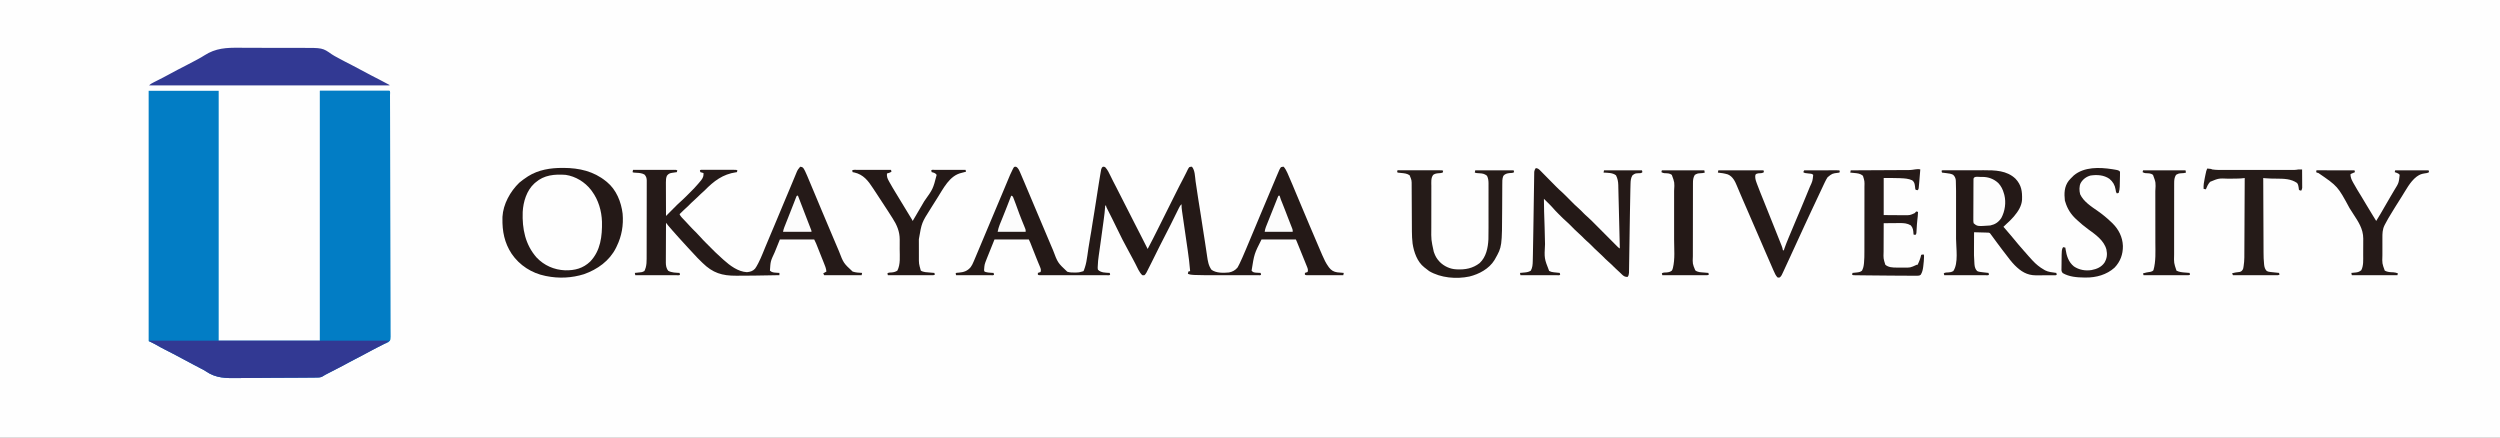
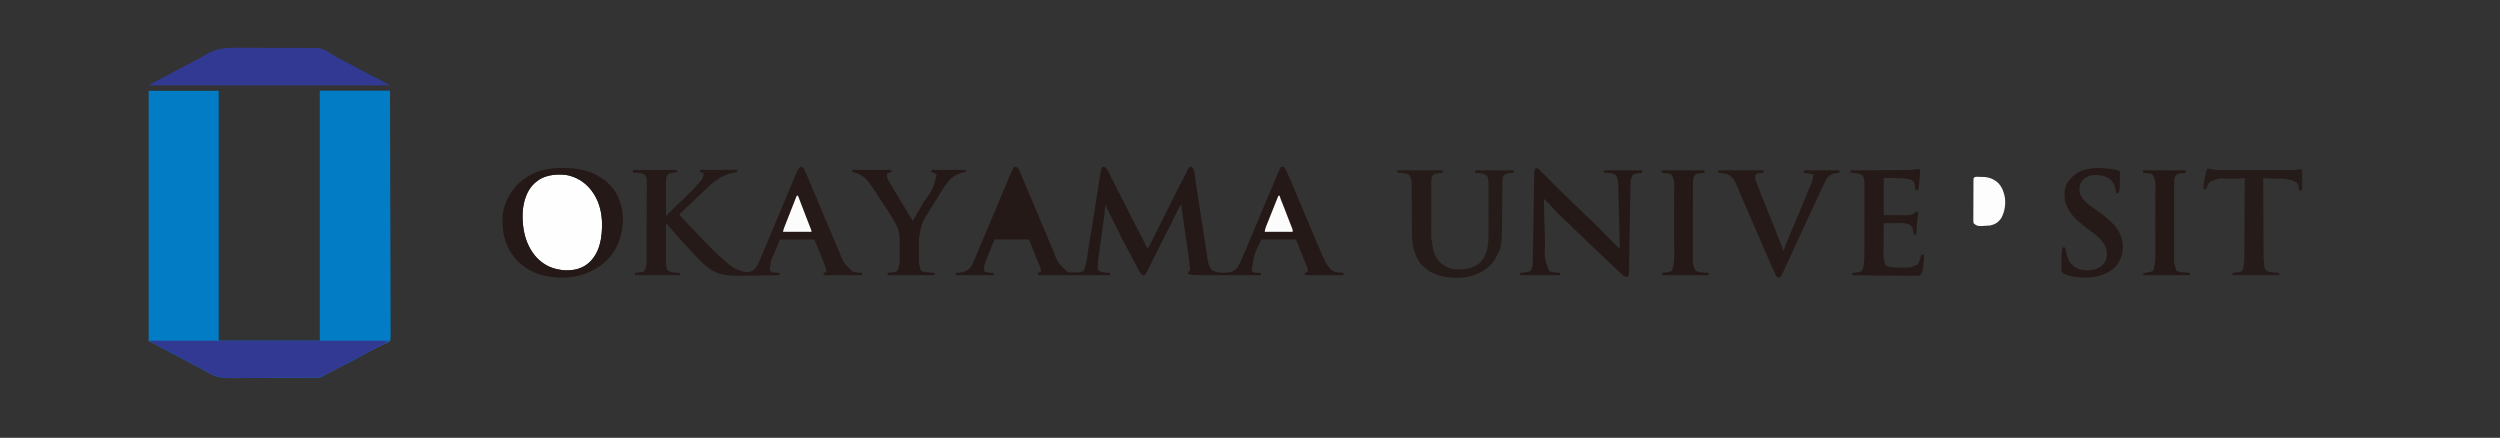
<svg xmlns="http://www.w3.org/2000/svg" version="1.1" width="5533" height="969">
  <rect width="100%" height="100%" fill="#333333" stroke="none" />
-   <path d="M0 0 C1825.89 0 3651.78 0 5533 0 C5533 319.77 5533 639.54 5533 969 C3707.11 969 1881.22 969 0 969 C0 649.23 0 329.46 0 0 Z " fill="#FEFEFE" transform="translate(0,0)" />
  <path d="M0 0 C51.15 0 102.3 0 155 0 C155 182.49 155 364.98 155 553 C228.92 553 302.84 553 379 553 C379 370.51 379 188.02 379 0 C429.82 0 480.64 0 533 0 C535.106 2.106 534.154 6.816 534.157 9.724 C534.164 11.121 534.164 11.121 534.171 12.546 C534.186 15.707 534.193 18.868 534.201 22.029 C534.21 24.302 534.219 26.575 534.229 28.847 C534.255 35.125 534.274 41.403 534.292 47.681 C534.304 51.694 534.318 55.706 534.333 59.719 C534.522 111.199 534.623 162.68 534.7 214.161 C534.711 221.618 534.723 229.074 534.735 236.531 C534.736 237.355 534.737 238.179 534.739 239.028 C534.781 265.745 534.864 292.462 534.97 319.18 C535.079 346.634 535.149 374.088 535.168 401.542 C535.171 405.418 535.174 409.294 535.177 413.17 C535.178 413.933 535.179 414.696 535.179 415.482 C535.191 427.77 535.244 440.058 535.312 452.347 C535.379 464.695 535.403 477.042 535.382 489.391 C535.371 496.084 535.382 502.775 535.444 509.468 C535.5 515.591 535.502 521.712 535.459 527.836 C535.453 530.055 535.467 532.274 535.504 534.492 C535.764 551.112 535.764 551.112 531.365 555.82 C528.273 557.663 525.414 558.889 522 560 C520.723 560.634 519.456 561.289 518.207 561.977 C517.087 562.521 515.967 563.065 514.812 563.625 C499.779 571.024 484.929 578.797 470.25 586.875 C458.63 593.27 446.84 599.326 435.048 605.395 C429.321 608.345 423.62 611.341 417.924 614.351 C413.615 616.626 409.3 618.888 404.977 621.137 C403.943 621.675 402.909 622.213 401.843 622.767 C399.838 623.81 397.832 624.851 395.825 625.891 C394.908 626.368 393.991 626.845 393.047 627.336 C392.241 627.754 391.435 628.172 390.604 628.603 C387.866 630.019 387.866 630.019 384.919 632.051 C380.556 634.532 376.631 634.59 371.698 634.582 C370.781 634.596 369.864 634.61 368.92 634.624 C365.859 634.666 362.798 634.679 359.736 634.692 C357.536 634.716 355.335 634.741 353.135 634.767 C347.159 634.832 341.182 634.87 335.205 634.9 C331.459 634.918 327.714 634.94 323.968 634.964 C313.56 635.026 303.153 635.081 292.745 635.106 C290.048 635.112 287.35 635.119 284.653 635.126 C283.983 635.127 283.312 635.129 282.622 635.131 C271.816 635.16 261.012 635.253 250.207 635.374 C239.066 635.498 227.925 635.562 216.783 635.574 C210.547 635.582 204.313 635.614 198.077 635.708 C171.392 636.091 149.229 636.405 126.671 620.799 C122.671 618.105 118.429 615.971 114.125 613.812 C112.632 613.028 111.141 612.241 109.652 611.449 C106.276 609.668 102.892 607.902 99.504 606.145 C90.198 601.315 80.93 596.44 71.75 591.375 C60.483 585.162 49.029 579.318 37.558 573.494 C29.748 569.516 22.074 565.411 14.539 560.931 C9.826 558.36 4.888 556.222 0 554 C0 371.18 0 188.36 0 0 Z " fill="#027DC5" transform="translate(329,201)" />
  <path d="M0 0 C50.82 0 101.64 0 154 0 C155.873 1.873 155.124 4.576 155.131 7.068 C155.128 7.951 155.126 8.834 155.123 9.744 C155.124 10.677 155.125 11.61 155.127 12.572 C155.129 15.74 155.125 18.908 155.12 22.076 C155.121 24.354 155.122 26.632 155.123 28.91 C155.125 35.201 155.121 41.492 155.116 47.784 C155.112 53.862 155.113 59.94 155.114 66.017 C155.115 78.456 155.112 90.895 155.106 103.334 C155.1 115.656 155.096 127.978 155.095 140.299 C155.095 141.065 155.095 141.83 155.095 142.618 C155.094 146.504 155.094 150.39 155.094 154.276 C155.092 181.822 155.085 209.369 155.075 236.915 C155.066 263.682 155.059 290.448 155.055 317.215 C155.055 318.04 155.055 318.864 155.055 319.714 C155.053 327.994 155.052 336.275 155.051 344.556 C155.048 361.425 155.045 378.295 155.042 395.164 C155.042 396.328 155.042 396.328 155.042 397.515 C155.033 449.343 155.017 501.172 155 553 C108.788 576.106 51.666 553.338 0 553 C0 370.51 0 188.02 0 0 Z " fill="#027DC5" transform="translate(708,201)" />
  <path d="M0 0 C5.142 2.033 7.385 8.22 9.597 13.066 C10.203 14.464 10.802 15.865 11.395 17.27 C11.724 18.034 12.053 18.799 12.392 19.587 C13.434 22.014 14.467 24.444 15.5 26.875 C16.18 28.461 16.86 30.046 17.541 31.631 C24.401 47.624 31.115 63.68 37.826 79.736 C58.378 128.911 58.378 128.911 79.33 177.917 C80.265 180.083 81.195 182.25 82.123 184.419 C92.671 212.613 92.671 212.613 113.73 232.406 C119.15 234.224 124.403 234.246 130.062 234.25 C130.887 234.262 131.713 234.274 132.562 234.287 C137.682 234.299 141.839 233.713 146.688 232.062 C147.678 231.732 148.667 231.403 149.688 231.062 C150.837 228.799 150.837 228.799 151.688 226.062 C152.007 225.179 152.327 224.296 152.657 223.385 C155.518 214.675 156.964 206.032 158.211 196.986 C158.82 192.573 159.464 188.166 160.105 183.758 C160.235 182.863 160.365 181.968 160.498 181.047 C161.804 172.108 163.317 163.21 164.875 154.312 C165.379 151.429 165.881 148.544 166.383 145.66 C166.5 144.989 166.616 144.317 166.737 143.625 C167.78 137.596 168.701 131.554 169.575 125.499 C170.843 116.799 172.325 108.135 173.799 99.468 C175.109 91.717 176.314 83.956 177.469 76.181 C178.968 66.115 180.563 56.065 182.167 46.015 C182.69 42.737 183.208 39.457 183.727 36.178 C184.686 30.135 185.671 24.096 186.688 18.062 C186.825 17.243 186.963 16.424 187.105 15.581 C187.472 13.453 187.856 11.33 188.25 9.207 C188.458 8.072 188.665 6.938 188.879 5.769 C189.715 2.969 190.341 1.764 192.688 0.062 C195 -0.125 195 -0.125 197.688 1.062 C203.199 6.891 206.488 14.234 209.938 21.375 C211.092 23.726 212.248 26.076 213.406 28.426 C213.968 29.569 214.53 30.712 215.109 31.889 C217.147 35.987 219.277 40.029 221.438 44.062 C226.193 52.977 230.686 62.018 235.188 71.062 C241.809 84.378 241.809 84.378 248.688 97.562 C253.762 107.052 258.521 116.697 263.316 126.329 C267.844 135.424 272.419 144.482 277.201 153.447 C282.222 162.887 286.939 172.483 291.688 182.062 C299.69 167.083 307.318 151.922 314.892 136.723 C316.57 133.357 318.25 129.992 319.93 126.628 C324.185 118.107 328.437 109.585 332.688 101.062 C337.281 91.853 341.875 82.644 346.473 73.438 C348.135 70.111 349.795 66.783 351.454 63.455 C358.074 50.169 364.731 36.91 371.71 23.807 C373.417 20.597 375.048 17.355 376.641 14.086 C377.033 13.294 377.424 12.503 377.828 11.688 C378.599 10.125 379.353 8.554 380.094 6.977 C381.174 4.831 382.169 2.923 383.688 1.062 C386.984 0.039 386.984 0.039 389.688 0.062 C396.467 7.838 396.373 22.057 397.707 31.957 C399.485 45.108 401.469 58.219 403.625 71.312 C405.692 83.886 407.699 96.466 409.625 109.062 C409.872 110.679 410.12 112.295 410.367 113.911 C410.746 116.386 411.124 118.861 411.503 121.337 C412.465 127.623 413.435 133.907 414.41 140.191 C414.629 141.601 414.629 141.601 414.852 143.038 C415.59 147.794 416.332 152.549 417.077 157.303 C417.372 159.182 417.667 161.062 417.961 162.941 C418.178 164.328 418.178 164.328 418.4 165.743 C419.257 171.239 420.089 176.737 420.897 182.24 C421.406 185.7 421.927 189.157 422.448 192.615 C422.686 194.215 422.919 195.816 423.147 197.418 C424.683 208.228 426.326 219.32 433.094 228.23 C443.642 235.681 459.364 235.255 471.688 234.062 C479.427 232.604 485.704 229.189 490.688 223.062 C492.005 220.732 493.223 218.434 494.391 216.031 C494.906 214.985 494.906 214.985 495.431 213.917 C499.676 205.183 503.462 196.251 507.25 187.312 C508.041 185.455 508.833 183.597 509.625 181.74 C516.097 166.539 522.461 151.294 528.791 136.035 C532.655 126.724 536.545 117.424 540.438 108.125 C540.998 106.786 540.998 106.786 541.57 105.42 C549.449 86.599 557.378 67.799 565.329 49.008 C567.51 43.855 569.683 38.698 571.849 33.539 C573.138 30.467 574.432 27.396 575.725 24.326 C576.315 22.923 576.904 21.52 577.491 20.116 C583.506 5.729 583.506 5.729 586.688 1.062 C589.938 0.125 589.938 0.125 592.688 0.062 C596.062 3.933 598.302 8.001 600.418 12.641 C600.933 13.753 600.933 13.753 601.458 14.889 C605.128 22.894 608.528 31.01 611.896 39.146 C613.846 43.856 615.809 48.56 617.77 53.266 C618.377 54.726 618.377 54.726 618.997 56.216 C623.355 66.681 627.77 77.122 632.188 87.562 C636.921 98.752 641.646 109.944 646.324 121.156 C646.703 122.063 647.081 122.97 647.471 123.904 C647.847 124.806 648.224 125.709 648.612 126.638 C657.203 147.229 665.936 167.752 674.873 188.195 C676.067 190.934 677.251 193.676 678.438 196.418 C682.22 205.086 686.068 213.393 691.688 221.062 C692.405 222.07 692.405 222.07 693.137 223.098 C698.054 229.443 703.518 232.721 711.492 233.812 C716.216 234.358 720.944 234.739 725.688 235.062 C725.357 236.713 725.028 238.363 724.688 240.062 C713.9 240.086 703.113 240.103 692.326 240.114 C687.317 240.12 682.308 240.127 677.3 240.138 C672.469 240.149 667.639 240.155 662.808 240.157 C660.962 240.159 659.116 240.163 657.27 240.168 C654.691 240.175 652.113 240.176 649.534 240.176 C648.765 240.18 647.996 240.183 647.204 240.187 C641.916 240.177 641.916 240.177 639.688 239.062 C639.688 237.743 639.688 236.423 639.688 235.062 C642.658 234.072 642.658 234.072 645.688 233.062 C647.081 228.511 646.193 225.909 644.43 221.56 C644.178 220.928 643.926 220.297 643.667 219.646 C642.835 217.568 641.984 215.497 641.133 213.426 C640.55 211.981 639.968 210.535 639.387 209.09 C637.857 205.29 636.311 201.496 634.762 197.704 C633.187 193.84 631.628 189.969 630.066 186.1 C627.787 180.456 625.502 174.814 623.204 169.177 C622.741 168.042 622.278 166.907 621.802 165.737 C621.144 164.158 620.452 162.592 619.688 161.062 C594.607 161.062 569.528 161.062 543.688 161.062 C527.591 192.882 527.591 192.882 521.688 230.062 C524.666 233.742 526.541 233.917 531.203 234.508 C534.701 234.784 538.181 234.966 541.688 235.062 C542.25 237 542.25 237 542.688 239.062 C541.031 240.719 539.08 240.189 536.8 240.189 C535.741 240.192 534.682 240.195 533.591 240.198 C532.418 240.196 531.245 240.194 530.037 240.192 C528.809 240.194 527.581 240.195 526.316 240.197 C522.93 240.201 519.544 240.2 516.159 240.197 C512.596 240.194 509.034 240.197 505.471 240.198 C499.462 240.2 493.453 240.198 487.443 240.193 C480.561 240.187 473.679 240.189 466.796 240.195 C460.855 240.199 454.914 240.2 448.973 240.197 C445.441 240.196 441.908 240.195 438.376 240.199 C424.79 240.21 411.213 240.146 397.635 239.679 C396.611 239.649 395.587 239.619 394.533 239.587 C389.568 239.388 385.341 238.995 380.688 237.062 C381.017 235.412 381.348 233.762 381.688 232.062 C383.668 231.567 383.668 231.567 385.688 231.062 C384.476 215.584 382.578 200.272 380.328 184.912 C379.759 181.032 379.198 177.151 378.639 173.27 C377.554 165.75 376.461 158.232 375.367 150.714 C373.871 140.437 372.379 130.159 370.897 119.88 C370.345 116.064 369.787 112.249 369.228 108.435 C368.891 106.1 368.553 103.766 368.216 101.432 C368.06 100.379 367.905 99.326 367.744 98.241 C367.012 93.123 366.51 88.233 366.688 83.062 C363.962 85.477 362.544 87.992 360.935 91.242 C360.407 92.302 359.879 93.361 359.335 94.453 C358.487 96.178 358.487 96.178 357.621 97.938 C357.022 99.144 356.423 100.349 355.823 101.555 C354.238 104.741 352.66 107.93 351.085 111.12 C348.292 116.772 345.488 122.417 342.684 128.062 C342.378 128.679 342.072 129.296 341.756 129.931 C338.187 137.119 334.57 144.274 330.793 151.355 C326.378 159.639 322.175 168.024 317.992 176.426 C317.481 177.453 317.481 177.453 316.959 178.501 C313.772 184.9 310.591 191.302 307.414 197.706 C305.655 201.251 303.892 204.793 302.127 208.334 C301.468 209.659 300.81 210.984 300.154 212.31 C288.126 236.624 288.126 236.624 284.688 240.062 C282.331 240.378 282.331 240.378 279.688 240.062 C272.848 233.54 268.84 223.161 264.5 214.812 C263.369 212.655 262.235 210.5 261.101 208.344 C260.349 206.914 259.597 205.484 258.846 204.053 C255.797 198.248 252.665 192.492 249.5 186.75 C240.277 169.937 231.41 152.939 223.247 135.585 C220.179 129.095 217.004 122.665 213.781 116.25 C213.348 115.388 212.915 114.526 212.469 113.638 C210.28 109.282 208.085 104.93 205.884 100.581 C205.075 98.974 204.266 97.368 203.457 95.762 C203.076 95.014 202.696 94.266 202.303 93.495 C199.688 88.289 199.688 88.289 199.688 86.062 C199.028 86.062 198.368 86.062 197.688 86.062 C197.64 86.885 197.592 87.707 197.543 88.554 C196.947 97.871 195.858 107.072 194.578 116.316 C194.367 117.867 194.156 119.417 193.946 120.968 C193.393 125.036 192.834 129.103 192.275 133.171 C191.724 137.177 191.179 141.183 190.633 145.189 C190.415 146.783 190.198 148.376 189.981 149.969 C189.545 153.163 189.11 156.356 188.677 159.55 C187.676 166.905 186.665 174.257 185.606 181.603 C185.13 184.911 184.663 188.219 184.197 191.528 C183.977 193.075 183.753 194.622 183.524 196.167 C182.332 204.225 181.446 212.236 181.239 220.385 C181.206 221.096 181.172 221.807 181.137 222.54 C181.065 224.816 181.065 224.816 181.688 228.062 C188.489 234.947 198.558 234.475 207.688 235.062 C208.25 237 208.25 237 208.688 239.062 C206.873 240.877 204.061 240.189 201.62 240.189 C200.301 240.192 198.981 240.195 197.622 240.198 C196.146 240.196 194.67 240.194 193.194 240.192 C191.65 240.193 190.106 240.195 188.563 240.197 C184.358 240.202 180.154 240.2 175.949 240.197 C171.558 240.194 167.166 240.197 162.775 240.198 C155.398 240.2 148.021 240.198 140.644 240.193 C132.106 240.187 123.568 240.189 115.03 240.195 C107.711 240.199 100.392 240.2 93.073 240.197 C88.697 240.196 84.32 240.196 79.944 240.199 C75.83 240.202 71.715 240.2 67.6 240.194 C66.087 240.193 64.574 240.193 63.06 240.195 C61.001 240.198 58.941 240.194 56.882 240.189 C55.15 240.189 55.15 240.189 53.383 240.188 C50.688 240.062 50.688 240.062 48.688 239.062 C48.688 237.743 48.688 236.423 48.688 235.062 C50.667 234.403 52.648 233.743 54.688 233.062 C55.974 228.704 55.347 226.323 53.617 222.172 C53.139 221.003 52.66 219.833 52.167 218.628 C51.633 217.356 51.098 216.084 50.562 214.812 C50.02 213.496 49.478 212.178 48.938 210.86 C48.086 208.781 47.233 206.702 46.376 204.625 C42.703 195.716 39.217 186.733 35.711 177.757 C34.91 175.71 34.108 173.663 33.305 171.617 C32.847 170.447 32.389 169.276 31.917 168.07 C30.944 165.689 29.838 163.363 28.688 161.062 C3.607 161.062 -21.473 161.062 -47.312 161.062 C-55.732 181.603 -55.732 181.603 -63.875 202.25 C-64.286 203.301 -64.696 204.352 -65.119 205.436 C-69.412 216.418 -69.412 216.418 -70.312 228.062 C-70.271 228.805 -70.23 229.548 -70.188 230.312 C-69.405 232.356 -69.405 232.356 -66.719 233.133 C-63.064 234.13 -59.717 234.474 -55.938 234.688 C-54.692 234.762 -53.447 234.837 -52.164 234.914 C-51.223 234.963 -50.282 235.012 -49.312 235.062 C-48.75 237 -48.75 237 -48.312 239.062 C-50.067 240.817 -52.367 240.182 -54.704 240.187 C-55.477 240.183 -56.249 240.18 -57.045 240.176 C-58.26 240.176 -58.26 240.176 -59.499 240.176 C-62.188 240.176 -64.877 240.168 -67.566 240.16 C-69.426 240.158 -71.285 240.157 -73.145 240.156 C-78.049 240.152 -82.953 240.142 -87.857 240.131 C-92.857 240.121 -97.857 240.116 -102.857 240.111 C-112.676 240.101 -122.494 240.084 -132.312 240.062 C-132.875 238.125 -132.875 238.125 -133.312 236.062 C-131.532 234.282 -129.076 234.723 -126.687 234.519 C-115.384 233.509 -107.532 231.199 -99.995 222.307 C-97.31 218.725 -95.565 214.914 -93.812 210.812 C-93.193 209.407 -93.193 209.407 -92.56 207.973 C-87.717 196.893 -83.114 185.705 -78.489 174.533 C-73.714 162.998 -68.864 151.497 -64 140 C-57.573 124.805 -51.176 109.597 -44.812 94.375 C-39.644 82.012 -34.469 69.651 -29.227 57.318 C-26.804 51.611 -24.409 45.893 -22.039 40.164 C-12.136 16.257 -12.136 16.257 -7.625 7.188 C-7.31 6.552 -6.995 5.916 -6.671 5.261 C-4.019 0.109 -4.019 0.109 0 0 Z " fill="#241917" transform="translate(2248.312,368.938)" />
  <path d="M0 0 C3.095 0.258 4.624 0.624 6.848 2.848 C9.941 7.378 12.003 12.23 14.188 17.25 C14.703 18.423 15.219 19.595 15.75 20.803 C21.089 33.004 26.154 45.321 31.232 57.633 C36.552 70.531 41.939 83.4 47.375 96.25 C47.769 97.181 48.163 98.112 48.568 99.071 C50.169 102.855 51.771 106.64 53.373 110.424 C56.21 117.128 59.039 123.837 61.863 130.547 C66.185 140.812 70.518 151.072 74.866 161.326 C75.62 163.103 76.373 164.881 77.126 166.658 C79.281 171.743 81.443 176.823 83.619 181.898 C84.272 183.425 84.923 184.953 85.571 186.482 C95.86 213.298 95.86 213.298 116 232 C122.839 234.318 129.823 234.584 137 235 C136.67 236.65 136.34 238.3 136 240 C108.61 240 81.22 240 53 240 C52.34 238.68 51.68 237.36 51 236 C54.465 234.02 54.465 234.02 58 232 C57.485 224.977 54.811 218.917 52.188 212.438 C51.448 210.585 50.708 208.732 49.968 206.879 C49.188 204.928 48.404 202.979 47.619 201.03 C45.967 196.925 44.336 192.813 42.707 188.699 C41.9 186.667 41.093 184.634 40.286 182.602 C39.766 181.294 39.247 179.985 38.728 178.677 C37.998 176.838 37.265 175.001 36.531 173.164 C36.114 172.117 35.697 171.07 35.268 169.991 C33.973 166.936 32.484 163.967 31 161 C5.92 161 -19.16 161 -45 161 C-47.888 168.157 -50.775 175.314 -53.75 182.688 C-54.653 184.918 -55.557 187.149 -56.487 189.448 C-65.671 209.089 -65.671 209.089 -67 230 C-62.769 233.998 -58.432 234.202 -52.812 234.562 C-51.54 234.646 -50.268 234.73 -48.957 234.816 C-47.981 234.877 -47.005 234.938 -46 235 C-46 236.65 -46 238.3 -46 240 C-106.235 241.096 -106.235 241.096 -135.22 241.177 C-137.336 241.184 -139.453 241.194 -141.57 241.208 C-172.902 241.399 -193.437 235.107 -216 213 C-216.73 212.285 -217.46 211.57 -218.212 210.833 C-220.607 208.479 -222.993 206.117 -225.375 203.75 C-226.124 203.006 -226.873 202.261 -227.645 201.494 C-231.672 197.455 -235.522 193.326 -239.245 189.005 C-242.394 185.408 -245.706 181.964 -249 178.5 C-253.562 173.702 -258.041 168.86 -262.379 163.857 C-264.705 161.192 -267.1 158.598 -269.5 156 C-273.739 151.393 -277.916 146.745 -282 142 C-282.466 141.46 -282.932 140.92 -283.413 140.364 C-285.027 138.494 -286.639 136.623 -288.25 134.75 C-288.77 134.147 -289.29 133.544 -289.826 132.922 C-290.322 132.345 -290.817 131.767 -291.328 131.172 C-291.771 130.657 -292.213 130.143 -292.669 129.612 C-294.176 127.786 -295.584 125.898 -297 124 C-297.07 136.231 -297.123 148.462 -297.155 160.693 C-297.171 166.373 -297.192 172.053 -297.226 177.733 C-297.259 183.218 -297.277 188.703 -297.285 194.189 C-297.29 196.278 -297.301 198.366 -297.317 200.455 C-297.339 203.389 -297.342 206.323 -297.341 209.258 C-297.351 210.114 -297.362 210.969 -297.373 211.851 C-297.339 218.588 -296.419 225.225 -291.875 230.438 C-284.282 234.564 -275.458 234.503 -267 235 C-266.438 236.938 -266.438 236.938 -266 239 C-267.921 240.921 -270.787 240.12 -273.344 240.124 C-274.256 240.121 -275.169 240.117 -276.11 240.114 C-277.066 240.114 -278.022 240.114 -279.007 240.114 C-282.183 240.113 -285.359 240.105 -288.535 240.098 C-290.731 240.096 -292.927 240.094 -295.122 240.093 C-300.914 240.09 -306.706 240.08 -312.498 240.069 C-318.403 240.058 -324.308 240.054 -330.213 240.049 C-341.809 240.038 -353.404 240.021 -365 240 C-365.33 238.35 -365.66 236.7 -366 235 C-364.819 234.879 -363.638 234.758 -362.422 234.633 C-360.865 234.464 -359.307 234.295 -357.75 234.125 C-356.973 234.046 -356.195 233.968 -355.395 233.887 C-349.852 233.421 -349.852 233.421 -345 231 C-343.679 228.658 -343.679 228.658 -342.812 225.875 C-342.489 224.965 -342.165 224.055 -341.832 223.117 C-340.147 216.803 -339.852 210.486 -339.86 203.979 C-339.857 203.213 -339.854 202.447 -339.851 201.657 C-339.842 199.112 -339.84 196.566 -339.839 194.021 C-339.834 192.187 -339.829 190.353 -339.824 188.52 C-339.811 183.555 -339.804 178.59 -339.8 173.626 C-339.797 170.523 -339.793 167.42 -339.788 164.317 C-339.775 154.603 -339.765 144.89 -339.761 135.177 C-339.757 123.971 -339.739 112.765 -339.71 101.559 C-339.689 92.889 -339.678 84.219 -339.677 75.548 C-339.676 70.373 -339.67 65.197 -339.652 60.021 C-339.636 55.157 -339.634 50.293 -339.642 45.429 C-339.643 43.645 -339.639 41.861 -339.629 40.077 C-339.616 37.64 -339.622 35.204 -339.633 32.767 C-339.624 32.062 -339.616 31.358 -339.608 30.632 C-339.662 25.266 -340.906 21.094 -344.75 17.25 C-350.121 14.266 -355.77 13.721 -361.812 13.438 C-368.801 13.099 -368.801 13.099 -371 12 C-370.67 10.35 -370.34 8.7 -370 7 C-357.518 6.977 -345.035 6.959 -332.553 6.948 C-326.758 6.943 -320.962 6.936 -315.167 6.925 C-309.577 6.914 -303.988 6.908 -298.399 6.905 C-296.263 6.903 -294.127 6.9 -291.99 6.894 C-289.007 6.887 -286.023 6.886 -283.04 6.886 C-281.704 6.881 -281.704 6.881 -280.341 6.876 C-274.228 6.886 -274.228 6.886 -272 8 C-272.33 9.32 -272.66 10.64 -273 12 C-274.169 12.159 -275.338 12.317 -276.543 12.48 C-278.091 12.715 -279.639 12.951 -281.188 13.188 C-281.956 13.289 -282.725 13.39 -283.518 13.494 C-288.803 14.333 -291.656 15.548 -295 20 C-297.01 24.782 -297.276 29.186 -297.227 34.3 C-297.227 35.111 -297.228 35.921 -297.228 36.756 C-297.227 39.418 -297.211 42.08 -297.195 44.742 C-297.192 46.594 -297.189 48.447 -297.187 50.299 C-297.179 55.162 -297.159 60.025 -297.137 64.888 C-297.117 69.855 -297.108 74.822 -297.098 79.789 C-297.076 89.526 -297.042 99.263 -297 109 C-296.603 108.602 -296.207 108.204 -295.798 107.793 C-294.965 106.956 -294.965 106.956 -294.115 106.102 C-293.196 105.179 -293.196 105.179 -292.258 104.238 C-290.92 102.894 -289.582 101.55 -288.244 100.206 C-285.488 97.439 -282.732 94.671 -279.979 91.901 C-278.103 90.014 -276.224 88.13 -274.344 86.246 C-273.737 85.634 -273.13 85.022 -272.505 84.392 C-268.769 80.655 -264.906 77.136 -260.91 73.682 C-258.089 71.198 -255.428 68.572 -252.777 65.91 C-251.954 65.088 -251.954 65.088 -251.113 64.249 C-249.965 63.101 -248.818 61.953 -247.673 60.803 C-245.941 59.066 -244.204 57.335 -242.467 55.604 C-236.766 49.907 -231.179 44.183 -226 38 C-225.16 37.018 -224.319 36.035 -223.453 35.023 C-222.726 34.149 -221.999 33.275 -221.25 32.375 C-220.513 31.496 -219.775 30.617 -219.016 29.711 C-215.082 24.42 -213.603 20.62 -214 14 C-216.31 13.34 -218.62 12.68 -221 12 C-221.562 10.062 -221.562 10.062 -222 8 C-220.285 6.285 -218.108 6.874 -215.821 6.864 C-215.08 6.866 -214.338 6.869 -213.574 6.871 C-212.797 6.869 -212.02 6.867 -211.219 6.865 C-208.637 6.861 -206.055 6.864 -203.473 6.867 C-201.685 6.867 -199.898 6.866 -198.11 6.864 C-194.359 6.863 -190.607 6.865 -186.855 6.87 C-182.038 6.875 -177.221 6.872 -172.405 6.866 C-168.711 6.862 -165.018 6.864 -161.325 6.866 C-159.549 6.867 -157.773 6.866 -155.997 6.864 C-153.516 6.861 -151.036 6.865 -148.555 6.871 C-147.816 6.869 -147.076 6.867 -146.315 6.864 C-141.229 6.886 -141.229 6.886 -139 8 C-139.33 9.32 -139.66 10.64 -140 12 C-140.583 12.079 -141.165 12.159 -141.766 12.24 C-171.169 16.424 -191.143 31.692 -211.547 52.543 C-214.265 55.265 -217.114 57.763 -220.039 60.258 C-222.286 62.254 -224.389 64.36 -226.5 66.5 C-229.168 69.204 -231.855 71.793 -234.75 74.25 C-239.141 78.009 -243.148 82.121 -247.208 86.228 C-250.75 89.794 -254.378 93.18 -258.211 96.434 C-261.294 99.133 -264.145 102.064 -267 105 C-265.703 107.836 -264.312 109.959 -262.164 112.215 C-261.601 112.812 -261.038 113.409 -260.457 114.023 C-259.853 114.655 -259.248 115.287 -258.625 115.938 C-257.345 117.29 -256.065 118.643 -254.785 119.996 C-254.145 120.671 -253.504 121.347 -252.844 122.042 C-250.701 124.318 -248.593 126.623 -246.489 128.935 C-240.949 135.015 -235.213 140.868 -229.338 146.625 C-226.36 149.56 -223.5 152.534 -220.782 155.713 C-217.006 160.051 -213.013 164.132 -208.941 168.191 C-208.193 168.94 -207.445 169.689 -206.675 170.461 C-205.104 172.033 -203.531 173.603 -201.958 175.173 C-199.569 177.556 -197.186 179.945 -194.803 182.334 C-193.266 183.87 -191.729 185.406 -190.191 186.941 C-189.138 187.998 -189.138 187.998 -188.063 189.076 C-184.068 193.052 -179.974 196.855 -175.7 200.531 C-173.559 202.381 -171.504 204.317 -169.438 206.25 C-155.406 218.825 -137.447 232.377 -117.875 233.375 C-110.774 232.688 -104.769 231.07 -99.912 225.581 C-97.481 222.3 -95.605 218.853 -93.711 215.242 C-93.316 214.491 -92.921 213.74 -92.514 212.966 C-88.955 206.095 -85.896 199.074 -82.996 191.904 C-81.762 188.852 -80.507 185.807 -79.254 182.762 C-78.577 181.117 -77.901 179.472 -77.226 177.826 C-73.364 168.419 -69.398 159.055 -65.433 149.69 C-63.385 144.855 -61.341 140.017 -59.297 135.18 C-58.913 134.271 -58.529 133.362 -58.133 132.426 C-55.019 125.052 -51.929 117.669 -48.859 110.278 C-44.948 100.864 -41.013 91.46 -37.076 82.057 C-36.291 80.182 -35.507 78.308 -34.722 76.433 C-30.461 66.251 -26.191 56.072 -21.901 45.902 C-19.995 41.379 -18.105 36.849 -16.232 32.312 C-15.057 29.471 -13.874 26.634 -12.69 23.797 C-12.096 22.369 -11.506 20.939 -10.919 19.508 C-10.046 17.38 -9.159 15.258 -8.27 13.137 C-8.014 12.505 -7.759 11.874 -7.496 11.224 C-5.596 6.745 -3.216 3.577 0 0 Z " fill="#251A18" transform="translate(1771,369)" />
  <path d="M0 0 C6.212 0.062 12.424 0.03 18.636 0.013 C29.048 -0.002 39.458 0.056 49.87 0.159 C61.831 0.277 73.789 0.28 85.751 0.222 C97.369 0.168 108.986 0.195 120.604 0.257 C125.5 0.282 130.395 0.28 135.291 0.256 C183.154 0.071 183.154 0.071 203.741 14.538 C207.903 17.381 212.348 19.684 216.801 22.036 C217.766 22.568 218.732 23.1 219.726 23.648 C229.089 28.786 238.611 33.611 248.119 38.472 C257.749 43.398 267.31 48.413 276.772 53.656 C287.065 59.321 297.546 64.629 308.01 69.97 C315.835 73.967 323.619 78.015 331.301 82.286 C331.301 82.616 331.301 82.946 331.301 83.286 C155.741 83.286 -19.819 83.286 -200.699 83.286 C-197.558 80.145 -194.432 78.432 -190.524 76.478 C-189.455 75.934 -189.455 75.934 -188.365 75.379 C-186.836 74.602 -185.307 73.827 -183.776 73.055 C-179.748 71.021 -175.73 68.968 -171.711 66.915 C-170.918 66.51 -170.125 66.105 -169.308 65.688 C-163.382 62.655 -157.52 59.519 -151.699 56.286 C-141.544 50.658 -131.215 45.384 -120.879 40.1 C-109.061 34.061 -109.061 34.061 -97.38 27.761 C-95.7 26.837 -94.014 25.922 -92.32 25.024 C-87.628 22.523 -83.081 19.915 -78.624 17.011 C-53.225 0.651 -29.604 -0.369 0 0 Z " fill="#323993" transform="translate(530.699,105.714)" />
-   <path d="M0 0 C175.23 0 350.46 0 531 0 C528.053 2.947 525.814 4.29 522.137 6.152 C521.558 6.448 520.979 6.744 520.382 7.049 C519.137 7.684 517.89 8.318 516.642 8.949 C513.313 10.633 509.995 12.336 506.676 14.039 C505.678 14.551 505.678 14.551 504.66 15.072 C499.178 17.89 493.766 20.824 488.375 23.812 C477.237 29.972 465.903 35.745 454.556 41.507 C446.569 45.574 438.728 49.808 430.971 54.298 C427.593 56.233 424.189 57.988 420.688 59.688 C413.385 63.275 406.156 66.998 398.938 70.75 C397.867 71.305 396.796 71.86 395.692 72.432 C394.668 72.965 393.645 73.498 392.59 74.047 C391.681 74.52 390.772 74.992 389.836 75.479 C386.9 76.996 386.9 76.996 383.904 79.059 C379.549 81.536 375.622 81.59 370.698 81.582 C369.781 81.596 368.864 81.61 367.92 81.624 C364.859 81.666 361.798 81.679 358.736 81.692 C356.536 81.716 354.335 81.741 352.135 81.767 C346.159 81.832 340.182 81.87 334.205 81.9 C330.459 81.918 326.714 81.94 322.968 81.964 C312.56 82.026 302.153 82.081 291.745 82.106 C289.048 82.112 286.35 82.119 283.653 82.126 C282.983 82.127 282.312 82.129 281.622 82.131 C270.816 82.16 260.012 82.253 249.207 82.374 C238.066 82.498 226.925 82.562 215.783 82.574 C209.547 82.582 203.313 82.614 197.077 82.708 C170.392 83.091 148.229 83.405 125.671 67.799 C121.671 65.105 117.429 62.971 113.125 60.812 C111.632 60.028 110.141 59.241 108.652 58.449 C105.276 56.668 101.892 54.902 98.504 53.145 C89.198 48.315 79.93 43.44 70.75 38.375 C59.483 32.162 48.029 26.318 36.558 20.494 C28.593 16.438 20.759 12.239 13.039 7.735 C8.782 5.305 4.419 3.118 0 1 C0 0.67 0 0.34 0 0 Z " fill="#323993" transform="translate(330,754)" />
+   <path d="M0 0 C175.23 0 350.46 0 531 0 C521.558 6.448 520.979 6.744 520.382 7.049 C519.137 7.684 517.89 8.318 516.642 8.949 C513.313 10.633 509.995 12.336 506.676 14.039 C505.678 14.551 505.678 14.551 504.66 15.072 C499.178 17.89 493.766 20.824 488.375 23.812 C477.237 29.972 465.903 35.745 454.556 41.507 C446.569 45.574 438.728 49.808 430.971 54.298 C427.593 56.233 424.189 57.988 420.688 59.688 C413.385 63.275 406.156 66.998 398.938 70.75 C397.867 71.305 396.796 71.86 395.692 72.432 C394.668 72.965 393.645 73.498 392.59 74.047 C391.681 74.52 390.772 74.992 389.836 75.479 C386.9 76.996 386.9 76.996 383.904 79.059 C379.549 81.536 375.622 81.59 370.698 81.582 C369.781 81.596 368.864 81.61 367.92 81.624 C364.859 81.666 361.798 81.679 358.736 81.692 C356.536 81.716 354.335 81.741 352.135 81.767 C346.159 81.832 340.182 81.87 334.205 81.9 C330.459 81.918 326.714 81.94 322.968 81.964 C312.56 82.026 302.153 82.081 291.745 82.106 C289.048 82.112 286.35 82.119 283.653 82.126 C282.983 82.127 282.312 82.129 281.622 82.131 C270.816 82.16 260.012 82.253 249.207 82.374 C238.066 82.498 226.925 82.562 215.783 82.574 C209.547 82.582 203.313 82.614 197.077 82.708 C170.392 83.091 148.229 83.405 125.671 67.799 C121.671 65.105 117.429 62.971 113.125 60.812 C111.632 60.028 110.141 59.241 108.652 58.449 C105.276 56.668 101.892 54.902 98.504 53.145 C89.198 48.315 79.93 43.44 70.75 38.375 C59.483 32.162 48.029 26.318 36.558 20.494 C28.593 16.438 20.759 12.239 13.039 7.735 C8.782 5.305 4.419 3.118 0 1 C0 0.67 0 0.34 0 0 Z " fill="#323993" transform="translate(330,754)" />
  <path d="M0 0 C1.57 0.561 1.57 0.561 3.172 1.133 C19.292 7.311 32.85 18.128 43 32 C44.127 33.539 44.127 33.539 45.277 35.109 C66.054 64.767 68.598 103.872 63.035 138.66 C59.644 157.278 52.738 174.641 39 188 C37.971 189.06 37.971 189.06 36.922 190.141 C23.333 203.327 4.798 207.614 -13.605 207.409 C-21.62 207.151 -29.21 205.886 -37 204 C-38.346 203.693 -38.346 203.693 -39.719 203.379 C-62.347 197.465 -81.043 180.747 -92.839 161.025 C-111.169 129.052 -115.414 88.513 -106 53 C-104.418 47.473 -102.421 42.212 -100 37 C-99.722 36.398 -99.444 35.795 -99.158 35.174 C-91.74 19.64 -78.79 6.958 -62.645 0.699 C-59.439 -0.334 -56.279 -1.231 -53 -2 C-52.294 -2.175 -51.589 -2.35 -50.862 -2.531 C-34.723 -6.21 -15.51 -5.962 0 0 Z " fill="#FEFEFE" transform="translate(1267,391)" />
-   <path d="M0 0 C1.421 -0.006 1.421 -0.006 2.871 -0.013 C3.919 -0.012 4.967 -0.012 6.047 -0.012 C7.145 -0.015 8.242 -0.018 9.373 -0.022 C13.029 -0.031 16.685 -0.033 20.341 -0.034 C22.882 -0.037 25.423 -0.041 27.964 -0.044 C33.309 -0.05 38.654 -0.052 44 -0.052 C50.144 -0.051 56.288 -0.061 62.432 -0.077 C68.365 -0.092 74.297 -0.096 80.23 -0.095 C82.74 -0.096 85.251 -0.101 87.762 -0.108 C112.857 -0.179 139.041 0.229 158.361 18.712 C171.624 32.964 173.375 46.527 172.794 65.275 C171.939 78.911 164.246 90.96 155.615 101.134 C154.936 101.936 154.256 102.737 153.556 103.563 C148.736 109.079 143.576 114.051 138.095 118.907 C135.857 120.917 133.719 122.985 131.615 125.134 C132.16 125.728 132.705 126.322 133.267 126.934 C138.091 132.236 142.722 137.645 147.232 143.216 C149.822 146.388 152.462 149.514 155.115 152.634 C158.538 156.659 161.915 160.714 165.24 164.821 C168.863 169.273 172.634 173.558 176.498 177.802 C178.395 179.892 180.262 182.004 182.115 184.134 C183.281 185.468 184.448 186.801 185.615 188.134 C186.267 188.88 186.919 189.626 187.591 190.395 C189.902 193.004 192.248 195.576 194.615 198.134 C195.092 198.652 195.569 199.169 196.061 199.703 C203.804 208.028 211.71 214.538 221.615 220.134 C222.357 220.573 223.1 221.013 223.865 221.466 C231.367 225.378 240.345 225.956 248.615 227.134 C249.177 229.071 249.177 229.071 249.615 231.134 C247.947 232.801 245.934 232.278 243.643 232.295 C242.581 232.304 241.518 232.314 240.424 232.324 C238.683 232.33 238.683 232.33 236.908 232.337 C235.717 232.343 234.526 232.348 233.299 232.354 C230.766 232.364 228.233 232.37 225.7 232.374 C221.857 232.384 218.014 232.415 214.171 232.446 C211.709 232.453 209.246 232.458 206.783 232.462 C205.645 232.474 204.507 232.487 203.334 232.499 C183.535 232.445 170.121 223.659 156.615 210.134 C149.03 202.433 142.648 193.789 136.158 185.173 C134.022 182.35 131.849 179.555 129.677 176.759 C125.562 171.416 121.547 166.004 117.552 160.571 C116.955 159.759 116.358 158.948 115.743 158.111 C113.542 155.118 111.342 152.125 109.145 149.129 C107.889 147.419 106.628 145.714 105.365 144.009 C104.336 142.613 104.336 142.613 103.287 141.188 C101.775 139.042 101.775 139.042 99.615 138.134 C97.137 137.977 94.682 137.876 92.201 137.817 C91.471 137.797 90.741 137.776 89.99 137.754 C87.657 137.689 85.323 137.63 82.99 137.571 C81.409 137.528 79.828 137.484 78.248 137.44 C74.37 137.333 70.493 137.232 66.615 137.134 C66.568 144.498 66.533 151.863 66.511 159.227 C66.501 162.649 66.487 166.071 66.464 169.493 C66.289 188.358 66.289 188.358 67.435 207.177 C67.54 208.284 67.54 208.284 67.646 209.413 C68.265 214.656 69.635 219.115 73.384 222.938 C76.345 224.525 78.972 224.856 82.302 225.259 C83.536 225.413 84.77 225.568 86.041 225.727 C87.22 225.862 88.4 225.996 89.615 226.134 C90.578 226.247 91.541 226.361 92.533 226.477 C94.559 226.709 96.587 226.924 98.615 227.134 C99.177 229.071 99.177 229.071 99.615 231.134 C97.693 233.055 94.828 232.254 92.271 232.258 C91.358 232.255 90.446 232.251 89.505 232.247 C88.549 232.247 87.593 232.248 86.608 232.248 C83.432 232.247 80.256 232.239 77.08 232.231 C74.884 232.23 72.688 232.228 70.492 232.227 C64.701 232.223 58.909 232.213 53.117 232.202 C47.212 232.192 41.307 232.188 35.402 232.183 C23.806 232.172 12.211 232.155 0.615 232.134 C0.052 230.196 0.052 230.196 -0.385 228.134 C1.872 225.876 7.44 226.297 10.625 225.972 C15.907 225.402 15.907 225.402 20.615 223.134 C32.478 205.795 26.766 172.018 26.749 151.772 C26.747 147.612 26.749 143.452 26.751 139.292 C26.752 132.32 26.75 125.349 26.745 118.377 C26.74 110.355 26.742 102.332 26.747 94.309 C26.752 87.37 26.752 80.43 26.75 73.49 C26.748 69.367 26.748 65.245 26.751 61.122 C26.754 57.25 26.752 53.378 26.746 49.506 C26.745 48.098 26.745 46.689 26.748 45.281 C26.757 38.366 26.655 31.465 26.294 24.558 C26.237 23.466 26.181 22.373 26.122 21.247 C25.339 16.442 23.718 13.13 20.107 9.868 C15.396 7.529 10.925 6.981 5.74 6.384 C4.765 6.259 3.791 6.134 2.787 6.005 C0.397 5.7 -1.993 5.41 -4.385 5.134 C-4.948 3.196 -4.948 3.196 -5.385 1.134 C-3.802 -0.449 -2.197 0.004 0 0 Z " fill="#241917" transform="translate(4302.385,376.866)" />
  <path d="M0 0 C0.903 0.001 1.806 0.002 2.737 0.004 C37.046 0.128 69.091 7.369 96.188 29.375 C96.915 29.949 97.642 30.522 98.391 31.113 C119.3 48.359 129.999 75.084 133.188 101.375 C135.315 126.666 131.346 150.599 120.188 173.375 C119.632 174.552 119.076 175.729 118.504 176.941 C104.026 205.793 77.509 224.606 47.688 235.188 C20.669 243.656 -8.068 245.07 -35.812 239.375 C-36.502 239.241 -37.191 239.107 -37.901 238.969 C-67.919 232.997 -95.163 215.463 -112.398 190.094 C-128.475 165.678 -133.35 140.179 -132.812 111.375 C-132.787 109.857 -132.787 109.857 -132.762 108.309 C-131.221 80.185 -115.502 52.026 -95.57 32.781 C-90.302 28.184 -84.639 24.227 -78.812 20.375 C-77.881 19.747 -76.949 19.119 -75.988 18.473 C-53.097 4.072 -26.521 -0.066 0 0 Z M-59.812 32.375 C-60.625 33.07 -61.437 33.765 -62.273 34.48 C-79.268 50.089 -86.766 74.905 -87.977 97.428 C-89.308 134.628 -82.432 169.626 -57.328 198.203 C-40.643 215.876 -18.559 225.609 5.746 226.613 C27.312 227.104 45.536 222.436 61.469 207.219 C84.449 183.182 88.094 151.021 87.473 119 C86.65 94.914 79.601 70.875 65.188 51.375 C64.486 50.426 63.785 49.477 63.062 48.5 C49.646 31.25 28.984 18.597 7.188 15.375 C-17.337 13.611 -40.686 15.513 -59.812 32.375 Z " fill="#241917" transform="translate(1244.812,371.625)" />
  <path d="M0 0 C4.591 0.48 6.553 2.067 9.755 5.317 C10.67 6.235 11.585 7.154 12.527 8.1 C13.514 9.111 14.501 10.122 15.488 11.133 C16.515 12.169 17.542 13.205 18.571 14.239 C21.277 16.967 23.972 19.706 26.664 22.448 C30.959 26.818 35.272 31.169 39.583 35.522 C41.077 37.034 42.567 38.55 44.056 40.067 C48.625 44.7 53.233 49.176 58.177 53.405 C61.207 56.056 64.019 58.915 66.844 61.781 C67.457 62.398 68.071 63.016 68.703 63.651 C71.287 66.253 73.866 68.86 76.446 71.466 C85.608 80.766 85.608 80.766 95.291 89.514 C98.968 92.711 102.307 96.268 105.711 99.75 C108.48 102.557 111.267 105.256 114.29 107.79 C120.427 113.135 126.088 118.978 131.822 124.747 C133.964 126.901 136.108 129.052 138.253 131.202 C142.796 135.757 147.336 140.316 151.875 144.875 C157.157 150.181 162.442 155.486 167.73 160.786 C169.845 162.907 171.957 165.032 174.068 167.156 C175.356 168.448 176.645 169.739 177.933 171.031 C178.521 171.624 179.109 172.217 179.715 172.828 C182.581 175.778 182.581 175.778 186 178 C185.628 162.724 185.254 147.449 184.878 132.173 C184.704 125.077 184.53 117.981 184.357 110.885 C184.206 104.684 184.054 98.483 183.901 92.282 C183.821 89.013 183.74 85.744 183.661 82.475 C183.485 75.209 183.296 67.943 183.095 60.678 C183.012 57.469 182.942 54.26 182.878 51.051 C182.809 47.777 182.723 44.504 182.64 41.231 C182.621 40.036 182.601 38.842 182.581 37.611 C182.358 29.656 181.121 23.242 177.562 16.125 C170.347 10.142 158.959 10.419 150 10 C150.33 8.35 150.66 6.7 151 5 C178.72 5 206.44 5 235 5 C235.33 6.32 235.66 7.64 236 9 C233.184 11.816 231.178 11.267 227.25 11.375 C219.8 11.804 219.8 11.804 214 16 C210.305 21.861 209.901 27.789 209.708 34.582 C209.669 35.885 209.631 37.187 209.591 38.529 C209.554 39.957 209.517 41.385 209.48 42.813 C209.439 44.327 209.397 45.841 209.355 47.354 C208.907 64.061 208.65 80.771 208.4 97.481 C208.315 103.135 208.225 108.789 208.133 114.443 C208.102 116.398 208.07 118.354 208.039 120.31 C208.023 121.286 208.007 122.263 207.991 123.269 C207.78 136.372 207.574 149.474 207.378 162.577 C207.244 171.508 207.103 180.439 206.955 189.37 C206.877 194.07 206.802 198.771 206.736 203.472 C206.675 207.864 206.604 212.257 206.527 216.649 C206.5 218.258 206.477 219.867 206.457 221.476 C206.429 223.671 206.39 225.865 206.348 228.06 C206.329 229.287 206.31 230.514 206.29 231.778 C205.986 235.161 205.496 238.504 203 241 C197.1 240.756 194.472 239.221 190.312 235.125 C189.273 234.121 188.232 233.117 187.191 232.113 C186.666 231.597 186.14 231.081 185.598 230.549 C183.042 228.071 180.391 225.699 177.75 223.312 C173.663 219.585 169.715 215.747 165.836 211.805 C164.075 210.074 162.258 208.472 160.375 206.875 C155.758 202.915 151.527 198.581 147.275 194.238 C144.3 191.218 141.275 188.329 138.062 185.562 C133.11 181.288 128.578 176.629 124 171.961 C120.094 168.01 116.084 164.278 111.875 160.652 C108.612 157.777 105.61 154.654 102.578 151.539 C99.887 148.804 97.131 146.219 94.219 143.719 C88.53 138.798 83.339 133.385 78.066 128.027 C74.492 124.418 70.923 120.868 67.066 117.559 C61.936 113.152 57.207 108.352 52.438 103.562 C51.531 102.66 50.624 101.757 49.689 100.826 C45.207 96.337 40.884 91.79 36.754 86.976 C33.361 83.153 29.696 79.593 26.062 76 C25.283 75.225 24.504 74.451 23.701 73.652 C21.803 71.766 19.902 69.882 18 68 C17.949 77.272 18.085 86.519 18.402 95.785 C18.466 97.746 18.53 99.707 18.594 101.668 C18.661 103.725 18.729 105.783 18.797 107.84 C19.036 115.008 19.268 122.176 19.496 129.344 C19.519 130.058 19.542 130.773 19.565 131.509 C19.953 143.76 20.225 156.011 20.448 168.265 C18.727 199.924 18.727 199.924 29.562 227.625 C32.781 229.441 35.605 230.149 39.23 230.535 C40.434 230.666 40.434 230.666 41.662 230.799 C42.912 230.929 42.912 230.929 44.188 231.062 C45.455 231.199 45.455 231.199 46.748 231.338 C48.832 231.562 50.916 231.781 53 232 C53.562 233.938 53.562 233.938 54 236 C52.2 237.8 49.75 237.12 47.354 237.124 C46.545 237.121 45.735 237.117 44.9 237.114 C44.051 237.114 43.203 237.114 42.328 237.114 C39.509 237.113 36.69 237.105 33.871 237.098 C31.922 237.096 29.973 237.094 28.024 237.093 C22.883 237.09 17.742 237.08 12.601 237.069 C7.36 237.058 2.118 237.054 -3.123 237.049 C-13.415 237.038 -23.708 237.021 -34 237 C-34.33 235.35 -34.66 233.7 -35 232 C-33.77 231.89 -32.54 231.781 -31.273 231.668 C-29.641 231.508 -28.008 231.348 -26.375 231.188 C-25.567 231.117 -24.759 231.047 -23.926 230.975 C-19.048 230.479 -15.209 229.719 -11 227 C-7.335 220.301 -6.86 213.594 -6.706 206.095 C-6.678 204.943 -6.678 204.943 -6.649 203.768 C-6.587 201.235 -6.533 198.702 -6.478 196.169 C-6.436 194.371 -6.395 192.572 -6.353 190.774 C-5.976 174.264 -5.709 157.752 -5.469 141.239 C-5.376 134.873 -5.277 128.507 -5.176 122.141 C-5.161 121.201 -5.146 120.26 -5.13 119.291 C-5.084 116.412 -5.038 113.533 -4.992 110.654 C-4.804 98.898 -4.621 87.141 -4.453 75.385 C-4.329 66.693 -4.195 58.001 -4.049 49.31 C-3.972 44.742 -3.901 40.173 -3.842 35.604 C-3.787 31.341 -3.719 27.078 -3.64 22.816 C-3.614 21.255 -3.592 19.695 -3.576 18.134 C-3.554 16.005 -3.513 13.877 -3.468 11.748 C-3.45 10.558 -3.432 9.369 -3.413 8.143 C-2.964 4.728 -1.974 2.789 0 0 Z " fill="#241917" transform="translate(3399,372)" />
  <path d="M0 0 C0.919 0.002 1.838 0.004 2.785 0.006 C4.229 0.004 4.229 0.004 5.702 0.001 C8.901 -0.004 12.1 -0.001 15.299 0.003 C17.512 0.002 19.725 0.001 21.939 -0 C26.585 -0.002 31.232 0 35.878 0.005 C41.845 0.011 47.812 0.008 53.779 0.002 C58.352 -0.002 62.925 -0.001 67.498 0.002 C69.699 0.002 71.899 0.002 74.1 -0.001 C77.172 -0.003 80.244 0.001 83.316 0.006 C84.691 0.003 84.691 0.003 86.095 0 C92.387 0.021 92.387 0.021 94.615 1.136 C94.303 3.073 94.303 3.073 93.615 5.136 C90.519 6.167 88.05 6.339 84.803 6.511 C80.101 6.885 76.54 7.318 72.615 10.136 C67.197 16.862 68.467 26.547 68.47 34.702 C68.467 35.955 68.463 37.208 68.46 38.499 C68.452 41.923 68.449 45.347 68.448 48.771 C68.447 50.918 68.445 53.065 68.442 55.212 C68.433 62.726 68.429 70.24 68.43 77.754 C68.43 84.719 68.42 91.683 68.404 98.648 C68.391 104.656 68.386 110.663 68.386 116.671 C68.387 120.247 68.384 123.822 68.373 127.397 C68.07 154.055 68.07 154.055 73.74 179.948 C74.046 180.84 74.351 181.731 74.666 182.65 C77.228 189.75 80.421 195.589 85.615 201.136 C86.257 201.845 86.899 202.553 87.56 203.284 C96.697 212.351 109.793 218.451 122.615 219.136 C123.369 219.182 124.123 219.228 124.9 219.276 C143.443 220.282 160.403 217.085 175.365 205.386 C189.807 191.943 193.839 171.667 194.785 152.744 C195.045 144.133 195.042 135.522 195.018 126.909 C195.01 123.176 195.018 119.443 195.022 115.709 C195.028 109.46 195.021 103.21 195.006 96.961 C194.99 89.755 194.995 82.55 195.012 75.345 C195.025 69.118 195.027 62.891 195.019 56.663 C195.015 52.961 195.014 49.259 195.024 45.557 C195.034 41.441 195.02 37.326 195.003 33.211 C195.012 31.393 195.012 31.393 195.022 29.539 C194.973 23.042 194.535 17.991 191.615 12.136 C186.29 7.809 181.774 6.978 175.115 6.636 C168.021 6.271 168.021 6.271 164.615 5.136 C164.945 3.486 165.275 1.836 165.615 0.136 C193.665 0.136 221.715 0.136 250.615 0.136 C250.945 1.456 251.275 2.776 251.615 4.136 C249.462 6.289 244.449 5.909 241.426 6.21 C235.971 6.845 231.34 7.995 227.803 12.386 C225.048 18.764 225.465 25.8 225.457 32.628 C225.452 33.662 225.447 34.695 225.442 35.761 C225.431 38.002 225.423 40.243 225.416 42.485 C225.404 46.065 225.385 49.644 225.363 53.224 C225.302 63.401 225.248 73.579 225.214 83.757 C224.914 169.099 224.914 169.099 209.615 196.136 C208.89 197.431 208.89 197.431 208.15 198.753 C196.293 218.067 174.05 229.915 152.615 235.136 C123.74 241.2 89.298 238.286 63.615 223.136 C60.468 220.959 57.536 218.604 54.615 216.136 C54.012 215.677 53.409 215.218 52.787 214.745 C37.212 202.538 29.879 181.238 26.975 162.272 C25.96 153.416 25.463 144.685 25.442 135.77 C25.435 134.587 25.428 133.403 25.421 132.184 C25.407 129.632 25.395 127.081 25.385 124.53 C25.369 120.485 25.346 116.44 25.32 112.395 C25.25 100.901 25.189 89.407 25.138 77.912 C25.11 71.546 25.074 65.18 25.032 58.814 C25.009 55.457 24.992 52.099 24.981 48.741 C24.969 44.994 24.945 41.248 24.918 37.501 C24.918 36.407 24.917 35.314 24.916 34.188 C24.982 21.969 24.982 21.969 20.365 11.073 C14.815 7.163 8.816 6.65 2.24 6.011 C1.409 5.924 0.577 5.838 -0.279 5.749 C-2.314 5.538 -4.349 5.336 -6.385 5.136 C-6.947 3.198 -6.947 3.198 -7.385 1.136 C-5.457 -0.793 -2.566 0.009 0 0 Z " fill="#251B18" transform="translate(3099.385,376.864)" />
  <path d="M0 0 C-0.669 9.046 -1.408 18.084 -2.247 27.115 C-2.376 28.516 -2.501 29.917 -2.622 31.319 C-2.801 33.373 -2.991 35.427 -3.184 37.48 C-3.292 38.686 -3.401 39.891 -3.513 41.134 C-4 44 -4 44 -6 46 C-9.536 45.464 -9.536 45.464 -11 44 C-11.271 41.773 -11.517 39.543 -11.75 37.312 C-12.618 31.17 -13.085 27.869 -18 24 C-26.05 20.287 -34.586 19.805 -43.312 19.438 C-44.173 19.394 -45.033 19.351 -45.92 19.307 C-57.622 18.796 -69.263 19 -81 19 C-81 46.06 -81 73.12 -81 101 C-67.48 101.093 -67.48 101.093 -53.688 101.188 C-50.864 101.215 -48.041 101.242 -45.132 101.27 C-42.862 101.279 -40.593 101.287 -38.324 101.293 C-37.171 101.308 -36.018 101.324 -34.831 101.339 C-22.933 101.414 -22.933 101.414 -12.357 96.662 C-11.93 96.196 -11.503 95.73 -11.062 95.25 C-10.382 94.507 -9.701 93.765 -9 93 C-6.871 93.359 -6.871 93.359 -5 94 C-5.143 96.188 -5.289 98.375 -5.438 100.562 C-5.519 101.781 -5.6 102.999 -5.684 104.254 C-5.883 106.614 -6.144 108.97 -6.491 111.313 C-6.972 114.798 -7.259 118.227 -7.465 121.738 C-7.543 122.97 -7.621 124.202 -7.701 125.471 C-7.86 128.051 -8.013 130.632 -8.162 133.213 C-8.241 134.438 -8.321 135.663 -8.402 136.926 C-8.469 138.044 -8.536 139.162 -8.605 140.314 C-9 143 -9 143 -11 145 C-13.125 144.625 -13.125 144.625 -15 144 C-15.056 142.931 -15.056 142.931 -15.113 141.84 C-15.598 134.776 -16.107 129.156 -21.062 123.75 C-28.674 119.216 -36.574 118.569 -45.258 118.707 C-46.287 118.711 -47.316 118.716 -48.376 118.72 C-51.626 118.737 -54.875 118.774 -58.125 118.812 C-60.344 118.828 -62.562 118.841 -64.781 118.854 C-70.188 118.886 -75.594 118.936 -81 119 C-81.046 129.128 -81.082 139.255 -81.104 149.383 C-81.114 154.086 -81.128 158.79 -81.151 163.493 C-81.173 168.038 -81.185 172.584 -81.19 177.129 C-81.193 178.857 -81.201 180.584 -81.211 182.312 C-81.712 197.1 -81.712 197.1 -77.375 210.938 C-70.58 216.839 -61.366 217.154 -52.742 217.203 C-51.958 217.209 -51.174 217.215 -50.366 217.22 C-48.71 217.23 -47.054 217.236 -45.398 217.24 C-42.903 217.25 -40.409 217.281 -37.914 217.312 C-22.041 217.533 -22.041 217.533 -8 211 C-7.34 211 -6.68 211 -6 211 C-2.377 203.948 0.281 196.735 2 189 C3.656 188.618 5.325 188.286 7 188 C8.631 189.631 8.211 191.36 8.25 193.625 C8.188 200.03 7.519 206.332 6.75 212.688 C6.641 213.661 6.532 214.634 6.419 215.637 C5.617 221.834 4.358 227.639 1 233 C-2.157 235.104 -2.87 235.249 -6.468 235.243 C-7.391 235.246 -8.315 235.249 -9.266 235.252 C-10.287 235.245 -11.308 235.238 -12.359 235.23 C-13.998 235.23 -13.998 235.23 -15.669 235.23 C-19.363 235.227 -23.056 235.207 -26.75 235.188 C-29.358 235.18 -31.966 235.173 -34.574 235.166 C-43.716 235.136 -52.858 235.071 -62 235 C-63.351 234.989 -63.351 234.989 -64.73 234.979 C-78.539 234.869 -92.348 234.739 -106.156 234.593 C-109.132 234.562 -112.108 234.533 -115.083 234.504 C-119.8 234.456 -124.516 234.404 -129.232 234.347 C-130.989 234.327 -132.746 234.308 -134.504 234.291 C-136.915 234.267 -139.327 234.237 -141.739 234.205 C-142.451 234.2 -143.163 234.194 -143.897 234.188 C-148.772 234.114 -148.772 234.114 -151 233 C-150.505 231.02 -150.505 231.02 -150 229 C-148.903 228.89 -147.806 228.781 -146.676 228.668 C-145.221 228.508 -143.767 228.348 -142.312 228.188 C-141.591 228.117 -140.87 228.047 -140.127 227.975 C-135.79 227.479 -132.412 226.932 -129 224 C-126.559 219.112 -125.38 214.629 -124.83 209.183 C-124.71 208.078 -124.71 208.078 -124.588 206.951 C-123.761 198.663 -123.711 190.394 -123.725 182.073 C-123.721 180.352 -123.716 178.632 -123.71 176.912 C-123.697 172.297 -123.696 167.681 -123.698 163.066 C-123.699 159.197 -123.695 155.327 -123.69 151.457 C-123.679 142.329 -123.678 133.2 -123.684 124.072 C-123.69 114.679 -123.678 105.286 -123.657 95.894 C-123.639 87.795 -123.633 79.697 -123.636 71.599 C-123.638 66.777 -123.636 61.955 -123.622 57.132 C-123.609 52.604 -123.611 48.075 -123.624 43.547 C-123.626 41.892 -123.624 40.236 -123.615 38.581 C-123.264 25.896 -123.264 25.896 -127 14 C-132.705 9.122 -138.585 8.532 -145.812 7.875 C-146.696 7.789 -147.58 7.702 -148.49 7.613 C-150.66 7.402 -152.83 7.2 -155 7 C-154.67 5.35 -154.34 3.7 -154 2 C-152.921 1.995 -152.921 1.995 -151.82 1.99 C-134.301 1.909 -116.781 1.817 -99.262 1.712 C-90.79 1.662 -82.318 1.616 -73.845 1.578 C-66.459 1.545 -59.073 1.505 -51.686 1.457 C-47.777 1.432 -43.868 1.41 -39.958 1.397 C-36.275 1.384 -32.591 1.362 -28.907 1.333 C-26.919 1.319 -24.931 1.316 -22.943 1.312 C-15.782 1.246 -6.639 -2.075 0 0 Z " fill="#251A18" transform="translate(4250,375)" />
  <path d="M0 0 C33 0 66 0 100 0 C100.495 1.98 100.495 1.98 101 4 C96.977 6.682 93.653 6.376 88.91 6.559 C85.531 7.071 84.15 7.311 82 10 C80.922 16.15 82.473 21.66 84.625 27.375 C84.934 28.223 85.242 29.072 85.56 29.946 C90.024 42.028 94.91 53.955 99.732 65.897 C107.758 85.776 115.694 105.692 123.643 125.601 C124.538 127.844 125.434 130.086 126.33 132.328 C128.79 138.487 131.245 144.648 133.694 150.811 C134.433 152.672 135.175 154.532 135.917 156.391 C136.935 158.939 137.947 161.489 138.957 164.039 C139.402 165.149 139.402 165.149 139.856 166.282 C141.255 169.829 142.416 173.225 143 177 C143.66 177 144.32 177 145 177 C145.356 175.863 145.712 174.726 146.078 173.555 C148.619 165.947 151.727 158.55 154.75 151.125 C155.079 150.314 155.408 149.503 155.747 148.668 C160.789 136.256 165.986 123.917 171.295 111.618 C179.403 92.831 187.214 73.922 195 55 C195.296 54.282 195.592 53.563 195.896 52.823 C197.707 48.426 199.512 44.026 201.312 39.625 C201.738 38.587 202.164 37.55 202.603 36.48 C208.581 23.672 208.581 23.672 210 10 C207.137 7.137 203.982 7.369 200.125 7 C191.44 6.161 191.44 6.161 188 4 C188.66 2.68 189.32 1.36 190 0 C200.005 -0.023 210.01 -0.041 220.015 -0.052 C224.66 -0.057 229.306 -0.064 233.951 -0.075 C238.432 -0.086 242.912 -0.092 247.392 -0.095 C249.104 -0.097 250.816 -0.1 252.528 -0.106 C254.921 -0.113 257.313 -0.114 259.705 -0.114 C260.417 -0.117 261.13 -0.121 261.865 -0.124 C266.772 -0.114 266.772 -0.114 269 1 C268.67 2.32 268.34 3.64 268 5 C267.154 5.11 266.309 5.219 265.438 5.332 C251.996 7.012 251.996 7.012 241.869 15.263 C239.728 18.398 238.022 21.662 236.355 25.062 C236.012 25.757 235.669 26.451 235.315 27.166 C231.413 35.107 227.714 43.144 224.02 51.184 C218.204 63.842 212.347 76.474 206.25 89 C200.983 99.839 195.968 110.779 191.007 121.76 C185.908 133.039 180.717 144.275 175.5 155.5 C169.943 167.456 164.425 179.428 158.993 191.442 C154.162 202.126 149.282 212.784 144.25 223.375 C143.76 224.416 143.27 225.457 142.766 226.529 C142.312 227.476 141.858 228.423 141.391 229.398 C140.999 230.22 140.608 231.042 140.204 231.888 C138.997 234.006 137.874 235.449 136 237 C133.562 237.5 133.562 237.5 131 237 C126.945 232.819 124.879 227.816 122.562 222.562 C122.131 221.597 121.699 220.632 121.254 219.637 C115.723 207.223 110.35 194.739 104.973 182.258 C102.089 175.565 99.199 168.873 96.31 162.182 C95.517 160.347 94.725 158.511 93.933 156.676 C84.608 135.071 75.236 113.486 65.864 91.902 C62.718 84.655 59.573 77.408 56.434 70.158 C55.417 67.813 54.399 65.469 53.379 63.125 C51.039 57.743 48.722 52.354 46.455 46.941 C45.298 44.184 44.132 41.431 42.964 38.679 C42.417 37.38 41.874 36.079 41.337 34.776 C37.011 24.288 32.03 13.631 21 9 C13.784 6.823 6.497 5.635 -1 5 C-0.67 3.35 -0.34 1.7 0 0 Z " fill="#251A18" transform="translate(3803,377)" />
  <path d="M0 0 C0.82 -0 1.639 -0 2.484 -0 C5.2 0 7.916 0.008 10.632 0.016 C12.513 0.018 14.393 0.019 16.274 0.02 C21.229 0.024 26.184 0.034 31.139 0.045 C36.192 0.055 41.246 0.06 46.3 0.065 C56.221 0.075 66.141 0.093 76.062 0.114 C76.557 2.094 76.557 2.094 77.062 4.114 C73.777 6.303 70.855 7.112 67.062 8.114 C66.536 14.947 67.975 18.96 71.312 24.864 C71.763 25.689 72.214 26.514 72.679 27.364 C77.334 35.792 82.293 44.04 87.315 52.254 C89.219 55.371 91.114 58.494 93.007 61.617 C98.153 70.106 103.309 78.587 108.467 87.068 C110.452 90.332 112.437 93.596 114.421 96.861 C115.544 98.709 116.669 100.557 117.793 102.405 C118.47 103.518 119.146 104.631 119.843 105.778 C120.442 106.762 121.041 107.746 121.658 108.76 C123.062 111.114 123.062 111.114 124.062 113.114 C128.608 105.612 133.008 98.033 137.375 90.426 C141.406 83.416 145.436 76.407 149.625 69.489 C169.118 42.109 169.118 42.109 177.062 11.114 C174.211 7.008 170.801 6.207 166.062 5.114 C165.5 3.176 165.5 3.176 165.062 1.114 C166.724 -0.548 168.727 -0.006 170.946 -0.011 C171.644 -0.007 172.341 -0.004 173.06 0 C174.158 -0 174.158 -0 175.277 -0 C177.707 0 180.136 0.008 182.566 0.016 C184.246 0.018 185.926 0.019 187.606 0.02 C192.037 0.024 196.467 0.034 200.898 0.045 C205.415 0.055 209.933 0.06 214.451 0.065 C223.321 0.075 232.192 0.093 241.062 0.114 C241.392 1.434 241.722 2.754 242.062 4.114 C238.809 5.075 235.597 6 232.277 6.703 C205.339 12.577 191.849 41.657 178.062 63.114 C177.544 63.919 177.026 64.725 176.492 65.555 C172.969 71.046 169.501 76.57 166.062 82.114 C165.388 83.199 164.714 84.284 164.02 85.403 C143.92 117.047 143.92 117.047 137.699 153.485 C137.699 154.938 137.699 156.392 137.697 157.846 C137.697 160.874 137.708 163.902 137.726 166.93 C137.748 170.774 137.749 174.617 137.742 178.46 C137.739 181.457 137.746 184.454 137.755 187.451 C137.759 188.867 137.76 190.282 137.759 191.698 C137.638 207.805 137.638 207.805 142.062 223.114 C147.803 226.68 155.56 226.803 162.125 227.301 C163.566 227.424 163.566 227.424 165.037 227.549 C167.378 227.747 169.719 227.935 172.062 228.114 C172.392 229.434 172.722 230.754 173.062 232.114 C170.768 233.26 169.499 233.237 166.949 233.234 C166.088 233.235 165.227 233.237 164.34 233.238 C163.394 233.234 162.447 233.231 161.472 233.227 C159.979 233.227 159.979 233.227 158.456 233.227 C155.155 233.227 151.855 233.219 148.554 233.211 C146.27 233.209 143.986 233.208 141.702 233.207 C135.682 233.203 129.662 233.193 123.641 233.182 C117.502 233.172 111.362 233.167 105.222 233.162 C93.169 233.152 81.115 233.135 69.062 233.114 C68.5 231.176 68.5 231.176 68.062 229.114 C70.215 226.96 75.228 227.34 78.251 227.039 C82.747 226.516 86.221 225.526 90.062 223.114 C97.404 208.936 95.248 191.063 95.247 175.535 C95.25 171.858 95.268 168.181 95.287 164.504 C95.29 162.14 95.292 159.775 95.292 157.41 C95.303 155.782 95.303 155.782 95.314 154.121 C95.262 136.565 89.163 122.129 79.75 107.551 C79.237 106.749 78.724 105.946 78.195 105.119 C77.078 103.373 75.959 101.627 74.838 99.883 C73.001 97.019 71.177 94.147 69.355 91.274 C60.79 77.791 52.029 64.454 43.128 51.192 C40.756 47.656 38.399 44.112 36.089 40.535 C25.463 24.113 14.854 10.366 -5.063 5.864 C-6.342 5.616 -7.62 5.369 -8.938 5.114 C-9.268 3.794 -9.598 2.474 -9.938 1.114 C-6.798 -0.456 -3.446 -0.016 0 0 Z " fill="#241917" transform="translate(1895.938,375.886)" />
-   <path d="M0 0 C0.782 0.004 1.564 0.007 2.369 0.011 C3.189 0.011 4.008 0.011 4.852 0.01 C7.574 0.011 10.296 0.019 13.017 0.027 C14.899 0.029 16.781 0.03 18.663 0.031 C23.626 0.035 28.59 0.045 33.553 0.056 C38.613 0.066 43.674 0.071 48.734 0.076 C58.671 0.086 68.608 0.103 78.545 0.124 C79.04 2.104 79.04 2.104 79.545 4.124 C78.907 4.402 78.269 4.679 77.611 4.964 C76.785 5.326 75.959 5.689 75.107 6.062 C74.284 6.422 73.46 6.781 72.611 7.152 C70.601 7.956 70.601 7.956 69.545 9.124 C69.879 15.439 71.517 19.881 74.545 25.374 C74.976 26.175 75.406 26.975 75.85 27.799 C81.651 38.393 88.057 48.643 94.376 58.933 C97.852 64.604 101.239 70.327 104.607 76.062 C109.164 83.808 113.8 91.492 118.545 99.124 C120.047 101.56 121.546 103.999 123.045 106.437 C124.05 108.071 124.05 108.071 125.076 109.738 C125.803 110.919 125.803 110.919 126.545 112.124 C133.217 101.595 139.388 90.781 145.6 79.976 C149.305 73.531 153.045 67.106 156.795 60.687 C157.368 59.701 157.942 58.716 158.533 57.7 C161.236 53.058 163.956 48.428 166.725 43.824 C176.515 28.087 176.515 28.087 178.545 10.124 C176.498 7.522 174.451 6.502 171.357 5.437 C170.642 5.186 169.926 4.934 169.189 4.675 C168.647 4.493 168.104 4.312 167.545 4.124 C167.875 2.804 168.205 1.484 168.545 0.124 C192.965 0.124 217.385 0.124 242.545 0.124 C242.875 1.444 243.205 2.764 243.545 4.124 C240.175 6.107 237.218 6.517 233.357 6.937 C227.126 7.837 222.672 9.513 217.545 13.124 C216.978 13.51 216.41 13.895 215.826 14.292 C201.416 25.338 192.171 44.056 182.545 59.124 C181.949 60.057 181.353 60.989 180.739 61.95 C177.312 67.323 173.916 72.715 170.545 78.124 C169.855 79.23 169.166 80.336 168.455 81.476 C166.849 84.07 165.254 86.67 163.67 89.278 C162.839 90.641 162.006 92.002 161.17 93.362 C155.828 102.06 150.541 110.767 145.92 119.874 C145.601 120.493 145.283 121.111 144.955 121.749 C140.338 131.108 140.245 139.788 140.279 150.035 C140.278 151.489 140.276 152.944 140.273 154.399 C140.27 157.442 140.275 160.486 140.284 163.529 C140.295 167.386 140.289 171.243 140.277 175.1 C140.27 178.105 140.272 181.111 140.277 184.117 C140.279 185.536 140.277 186.955 140.272 188.375 C139.648 206.065 139.648 206.065 145.545 222.124 C151.794 225.489 157.944 225.577 164.959 225.816 C168.464 226.117 171.272 226.871 174.545 228.124 C174.215 229.444 173.885 230.764 173.545 232.124 C140.215 232.124 106.885 232.124 72.545 232.124 C72.05 229.649 72.05 229.649 71.545 227.124 C72.63 227.026 73.716 226.928 74.834 226.828 C76.279 226.677 77.725 226.526 79.17 226.374 C79.883 226.313 80.596 226.251 81.33 226.187 C86.331 225.636 89.565 224.414 93.545 221.124 C98.804 210.969 97.709 198.404 97.748 187.249 C97.754 185.963 97.759 184.677 97.765 183.351 C97.776 180.649 97.782 177.946 97.785 175.244 C97.791 171.815 97.815 168.386 97.843 164.957 C97.866 161.638 97.868 158.319 97.873 154.999 C97.885 153.787 97.898 152.574 97.91 151.324 C97.854 129.563 86.934 113.755 75.498 96.141 C72.85 92.051 70.233 87.941 67.614 83.832 C41.404 35.34 41.404 35.34 -1.58 5.874 C-2.859 5.627 -4.138 5.379 -5.455 5.124 C-6.018 3.187 -6.018 3.187 -6.455 1.124 C-4.689 -0.641 -2.351 0.005 0 0 Z " fill="#251A18" transform="translate(5132.455,376.876)" />
  <path d="M0 0 C1.459 0.141 2.917 0.288 4.375 0.438 C5.593 0.559 5.593 0.559 6.836 0.684 C9 1 9 1 11 2 C19.65 3.348 28.354 3.141 37.083 3.129 C38.808 3.131 40.534 3.133 42.259 3.135 C46.924 3.139 51.589 3.138 56.254 3.134 C61.144 3.132 66.034 3.134 70.924 3.136 C79.131 3.138 87.338 3.135 95.545 3.13 C105.028 3.125 114.512 3.127 123.995 3.132 C132.147 3.137 140.299 3.137 148.452 3.135 C153.317 3.133 158.181 3.133 163.046 3.136 C167.617 3.139 172.188 3.137 176.759 3.131 C178.435 3.13 180.112 3.13 181.788 3.133 C184.078 3.135 186.368 3.132 188.657 3.127 C189.938 3.127 191.219 3.126 192.538 3.126 C195.787 3.008 198.808 2.592 202 2 C204.678 1.888 207.317 1.954 210 2 C210.049 8.051 210.086 14.101 210.11 20.152 C210.12 22.21 210.134 24.268 210.151 26.327 C210.175 29.286 210.186 32.244 210.195 35.203 C210.206 36.123 210.216 37.043 210.227 37.991 C210.227 38.851 210.227 39.712 210.227 40.599 C210.231 41.354 210.236 42.109 210.241 42.887 C209.967 45.288 209.192 46.914 208 49 C204.125 48.125 204.125 48.125 203 47 C202.73 45.086 202.484 43.169 202.25 41.25 C201.607 37.315 201.207 35.292 198.875 32 C185.269 22.535 169.737 22.534 153.75 22.375 C151.094 22.338 148.438 22.297 145.781 22.252 C144.145 22.226 142.509 22.204 140.872 22.189 C136.791 22.133 132.775 21.913 128.713 21.49 C127.827 21.399 126.94 21.307 126.026 21.213 C125.358 21.143 124.689 21.072 124 21 C124.084 44.306 124.179 67.612 124.288 90.918 C124.338 101.74 124.384 112.563 124.422 123.386 C124.455 132.826 124.495 142.266 124.543 151.706 C124.568 156.698 124.59 161.69 124.603 166.682 C124.616 171.394 124.639 176.106 124.667 180.819 C124.676 182.535 124.682 184.252 124.684 185.969 C124.696 194.45 124.924 202.846 125.832 211.284 C125.901 211.973 125.97 212.663 126.041 213.373 C126.675 218.597 128.038 223.044 131.821 226.816 C134.544 228.296 136.78 228.619 139.859 228.949 C140.974 229.075 142.089 229.201 143.238 229.33 C144.977 229.507 144.977 229.507 146.75 229.688 C147.924 229.817 149.099 229.947 150.309 230.08 C153.205 230.398 156.102 230.704 159 231 C159.33 232.32 159.66 233.64 160 235 C157.715 236.142 156.463 236.123 153.925 236.12 C152.646 236.122 152.646 236.122 151.342 236.124 C150.404 236.121 149.467 236.117 148.501 236.114 C147.516 236.114 146.531 236.114 145.515 236.114 C142.247 236.113 138.979 236.105 135.711 236.098 C133.449 236.096 131.188 236.094 128.926 236.093 C122.965 236.09 117.004 236.08 111.043 236.069 C104.964 236.058 98.884 236.054 92.805 236.049 C80.87 236.038 68.935 236.021 57 236 C56.01 234.02 56.01 234.02 55 232 C60.63 230.167 66.12 229.444 72.012 228.855 C75.843 227.759 76.932 226.356 79 223 C79.854 220.633 79.854 220.633 80.188 218.188 C80.325 217.397 80.463 216.607 80.605 215.793 C81.494 209.5 82.149 203.415 82.158 197.053 C82.163 196.294 82.168 195.536 82.173 194.755 C82.188 192.237 82.197 189.719 82.205 187.201 C82.215 185.387 82.225 183.573 82.235 181.759 C82.262 176.851 82.283 171.942 82.303 167.034 C82.325 161.898 82.353 156.763 82.379 151.627 C82.429 141.909 82.474 132.191 82.517 122.473 C82.567 111.407 82.622 100.34 82.677 89.274 C82.791 66.516 82.898 43.758 83 21 C82.117 21.105 82.117 21.105 81.215 21.213 C77.057 21.694 72.953 22.124 68.762 22.174 C67.841 22.187 66.919 22.201 65.97 22.214 C64.521 22.23 64.521 22.23 63.043 22.246 C60.939 22.279 58.836 22.312 56.732 22.346 C53.461 22.393 50.19 22.437 46.919 22.477 C25.469 21.519 25.469 21.519 6.488 29.363 C1.917 34.188 -0.51 39.907 -3 46 C-4.65 45.67 -6.3 45.34 -8 45 C-8.49 36.999 -7.18 29.502 -5.546 21.703 C-5.123 19.676 -4.714 17.646 -4.309 15.615 C-2.104 4.835 -2.104 4.835 0 0 Z " fill="#251B18" transform="translate(4885,373)" />
  <path d="M0 0 C0.754 0.114 1.508 0.228 2.284 0.345 C14.38 2.38 14.38 2.38 17.625 5.625 C17.667 8.502 17.645 11.351 17.574 14.227 C17.555 15.096 17.536 15.966 17.517 16.862 C17.475 18.71 17.43 20.558 17.383 22.406 C17.313 25.217 17.259 28.028 17.205 30.84 C17.162 32.635 17.119 34.431 17.074 36.227 C17.06 37.062 17.045 37.898 17.03 38.759 C16.886 43.72 16.198 47.912 14.625 52.625 C13.305 52.955 11.985 53.285 10.625 53.625 C8.472 50.396 8.292 48.897 7.875 45.125 C6.308 35.222 1.862 27.712 -5.875 21.348 C-18.202 12.853 -33.022 11.963 -47.523 14.086 C-56.939 16.611 -64.439 22.227 -69.375 30.625 C-72.988 37.751 -72.63 47.972 -70.57 55.609 C-63.077 71.835 -45.727 82.834 -31.52 92.719 C-21.133 99.963 -11.534 107.89 -2.375 116.625 C-1.549 117.398 -0.722 118.172 0.129 118.969 C14.404 132.688 23.342 150.066 24.025 169.952 C24.288 188.413 18.414 204.599 5.488 218.055 C-11.924 233.685 -35.052 240.079 -58.062 239.875 C-59.199 239.867 -60.335 239.859 -61.506 239.85 C-77.76 239.636 -94.688 238.408 -109.082 230.054 C-112.3 226.646 -112.025 223.568 -111.898 219.125 C-111.894 218.293 -111.889 217.462 -111.884 216.605 C-111.863 213.944 -111.806 211.285 -111.75 208.625 C-111.733 206.866 -111.719 205.107 -111.707 203.348 C-111.467 178.047 -111.467 178.047 -108.375 172.625 C-106.725 172.955 -105.075 173.285 -103.375 173.625 C-103.216 174.713 -103.058 175.801 -102.895 176.922 C-100.586 191.824 -96.582 205.391 -84.418 215.246 C-72.827 223.069 -59.135 225.433 -45.393 223.32 C-33.773 221.059 -23.832 216.95 -16.848 207.109 C-11.07 197.363 -10.17 188.551 -12.5 177.625 C-18.103 157.341 -36.711 144.728 -52.836 132.957 C-61.456 126.653 -69.567 119.91 -77.375 112.625 C-78.273 111.804 -79.172 110.983 -80.098 110.137 C-91.44 99.369 -98.925 87.609 -103.375 72.625 C-103.705 71.635 -104.035 70.645 -104.375 69.625 C-106.119 53.816 -105.941 38.855 -95.875 25.625 C-93.196 22.455 -90.424 19.445 -87.375 16.625 C-86.447 15.697 -85.519 14.769 -84.562 13.812 C-61.594 -5.386 -27.822 -4.259 0 0 Z " fill="#251A18" transform="translate(4674.375,374.375)" />
  <path d="M0 0 C31.02 0 62.04 0 94 0 C94.495 2.475 94.495 2.475 95 5 C91.758 6.081 89.095 6.21 85.688 6.375 C78.907 6.848 78.907 6.848 73 10 C69.246 15.955 68.875 21.468 68.866 28.379 C68.863 29.479 68.863 29.479 68.859 30.601 C68.853 33.054 68.854 35.508 68.855 37.961 C68.852 39.722 68.848 41.483 68.845 43.244 C68.836 48.028 68.833 52.812 68.833 57.595 C68.832 60.588 68.83 63.581 68.827 66.574 C68.818 77.029 68.814 87.485 68.815 97.94 C68.815 107.662 68.805 117.383 68.789 127.105 C68.776 135.467 68.771 143.829 68.771 152.191 C68.771 157.178 68.769 162.165 68.758 167.152 C68.748 171.851 68.748 176.55 68.755 181.249 C68.757 182.964 68.754 184.679 68.748 186.393 C68.233 204.888 68.233 204.888 74 222 C80.114 225.146 86.214 225.677 93 226.188 C94.448 226.31 94.448 226.31 95.926 226.436 C98.283 226.634 100.641 226.822 103 227 C103.33 228.32 103.66 229.64 104 231 C101.715 232.142 100.463 232.123 97.925 232.12 C97.073 232.122 96.22 232.123 95.342 232.124 C94.404 232.121 93.467 232.117 92.501 232.114 C91.516 232.114 90.531 232.114 89.515 232.114 C86.247 232.113 82.979 232.105 79.711 232.098 C77.449 232.096 75.188 232.094 72.926 232.093 C66.965 232.09 61.004 232.08 55.043 232.069 C48.964 232.058 42.884 232.054 36.805 232.049 C24.87 232.038 12.935 232.021 1 232 C0.67 230.68 0.34 229.36 0 228 C5.366 226.293 10.647 225.398 16.23 224.66 C19.386 223.908 20.81 223.404 23 221 C28.637 201.284 27.285 180.125 27.236 159.822 C27.227 155.376 27.229 150.931 27.229 146.485 C27.228 139.031 27.22 131.576 27.206 124.122 C27.19 115.539 27.185 106.957 27.186 98.374 C27.186 89.176 27.179 79.978 27.17 70.779 C27.168 68.153 27.167 65.527 27.167 62.901 C27.166 58.758 27.16 54.616 27.15 50.473 C27.147 48.965 27.146 47.456 27.146 45.948 C28.321 27.003 28.321 27.003 22 10 C17.305 6.268 11.801 6.531 6.023 6.309 C3.143 6.015 1.447 5.486 -1 4 C-0.67 2.68 -0.34 1.36 0 0 Z " fill="#241917" transform="translate(4743,377)" />
  <path d="M0 0 C31.02 0 62.04 0 94 0 C94.495 2.475 94.495 2.475 95 5 C91.758 6.081 89.095 6.21 85.688 6.375 C78.907 6.848 78.907 6.848 73 10 C69.247 15.953 68.851 21.657 68.86 28.537 C68.857 29.288 68.854 30.038 68.851 30.812 C68.842 33.322 68.84 35.833 68.839 38.344 C68.834 40.146 68.829 41.948 68.824 43.751 C68.811 48.646 68.804 53.541 68.8 58.436 C68.797 61.498 68.793 64.56 68.788 67.622 C68.775 77.213 68.765 86.804 68.761 96.395 C68.757 107.446 68.739 118.497 68.71 129.547 C68.688 138.101 68.678 146.655 68.677 155.209 C68.676 160.312 68.67 165.414 68.652 170.517 C68.636 175.324 68.634 180.13 68.642 184.937 C68.643 186.692 68.639 188.448 68.629 190.203 C67.926 206.717 67.926 206.717 73.947 221.276 C79.237 225.718 86.279 225.58 92.875 226.125 C94.337 226.255 94.337 226.255 95.828 226.387 C98.218 226.598 100.609 226.802 103 227 C103.33 228.32 103.66 229.64 104 231 C101.715 232.142 100.463 232.123 97.925 232.12 C97.073 232.122 96.22 232.123 95.342 232.124 C94.404 232.121 93.467 232.117 92.501 232.114 C91.516 232.114 90.531 232.114 89.515 232.114 C86.247 232.113 82.979 232.105 79.711 232.098 C77.449 232.096 75.188 232.094 72.926 232.093 C66.965 232.09 61.004 232.08 55.043 232.069 C48.964 232.058 42.884 232.054 36.805 232.049 C24.87 232.038 12.935 232.021 1 232 C0.438 230.062 0.438 230.062 0 228 C2.233 225.767 7.768 226.215 10.922 225.926 C15.274 225.454 18.47 224.806 22 222 C23.18 220.246 23.18 220.246 23.75 218.25 C23.972 217.616 24.193 216.982 24.422 216.328 C29.397 196.292 27.151 173.754 27.134 153.235 C27.132 149.019 27.134 144.803 27.136 140.586 C27.138 133.521 27.135 126.455 27.13 119.389 C27.125 111.257 27.127 103.126 27.132 94.994 C27.137 87.961 27.137 80.928 27.135 73.894 C27.133 69.716 27.133 65.537 27.136 61.359 C27.139 57.434 27.137 53.51 27.131 49.585 C27.13 48.157 27.13 46.73 27.133 45.302 C28.253 26.719 28.253 26.719 22 10 C17.305 6.268 11.801 6.531 6.023 6.309 C3.143 6.015 1.447 5.486 -1 4 C-0.67 2.68 -0.34 1.36 0 0 Z " fill="#241917" transform="translate(3678,377)" />
  <path d="M0 0 C1.234 -0.024 2.469 -0.049 3.74 -0.074 C17.294 -0.117 29.301 4.294 39.312 13.625 C45.399 20.142 49.275 27.811 51.562 36.375 C51.909 37.549 52.256 38.724 52.613 39.934 C56.744 56.738 54 75.82 45.812 90.938 C39.718 100.095 32.203 105.042 21.562 107.375 C-7.217 109.474 -7.217 109.474 -15.438 102.375 C-16.207 99.228 -16.089 96.111 -16.037 92.886 C-16.041 91.914 -16.045 90.941 -16.049 89.939 C-16.056 86.718 -16.026 83.498 -15.996 80.277 C-15.992 78.044 -15.99 75.811 -15.989 73.579 C-15.983 68.897 -15.96 64.216 -15.925 59.534 C-15.879 53.522 -15.865 47.511 -15.861 41.499 C-15.856 36.888 -15.841 32.277 -15.822 27.666 C-15.813 25.449 -15.806 23.232 -15.802 21.014 C-15.793 17.921 -15.77 14.828 -15.744 11.734 C-15.743 10.811 -15.743 9.888 -15.742 8.937 C-15.732 8.097 -15.722 7.257 -15.712 6.392 C-15.707 5.66 -15.702 4.928 -15.698 4.174 C-14.775 -2.209 -4.705 0.005 0 0 Z " fill="#FDFDFD" transform="translate(4383.438,391.625)" />
  <path d="M0 0 C0.66 0 1.32 0 2 0 C2.346 1.091 2.346 1.091 2.699 2.203 C3.188 3.711 3.188 3.711 3.688 5.25 C4.001 6.225 4.314 7.199 4.637 8.203 C6.11 12.491 7.92 16.638 9.677 20.814 C11.78 25.88 13.733 31.001 15.688 36.125 C16.553 38.391 17.419 40.656 18.285 42.922 C18.727 44.079 19.17 45.236 19.625 46.428 C21.026 50.067 22.446 53.698 23.871 57.328 C24.563 59.099 24.563 59.099 25.269 60.906 C26.158 63.18 27.052 65.453 27.952 67.723 C28.352 68.75 28.752 69.778 29.164 70.836 C29.519 71.739 29.875 72.642 30.241 73.572 C31 76 31 76 31 80 C10.54 80 -9.92 80 -31 80 C-30.308 75.85 -29.791 73.04 -28.301 69.309 C-27.953 68.429 -27.604 67.548 -27.245 66.641 C-26.867 65.701 -26.488 64.761 -26.098 63.793 C-25.704 62.802 -25.31 61.812 -24.904 60.791 C-23.629 57.587 -22.346 54.387 -21.062 51.188 C-20.19 49.002 -19.319 46.816 -18.448 44.631 C-16.741 40.35 -15.031 36.072 -13.318 31.794 C-11.386 26.968 -9.464 22.138 -7.551 17.305 C-6.659 15.057 -5.767 12.81 -4.875 10.562 C-4.481 9.566 -4.086 8.569 -3.68 7.542 C-3.329 6.663 -2.979 5.784 -2.617 4.879 C-2.324 4.142 -2.032 3.406 -1.73 2.647 C-1 1 -1 1 0 0 Z " fill="#FCFCFC" transform="translate(2830,433)" />
  <path d="M0 0 C0.66 0 1.32 0 2 0 C6.004 10.41 10.008 20.82 14.012 31.23 C14.446 32.361 14.881 33.491 15.329 34.655 C16.21 36.946 17.09 39.236 17.97 41.527 C20.029 46.886 22.092 52.244 24.172 57.595 C24.883 59.426 25.593 61.258 26.303 63.09 C27.194 65.39 28.088 67.688 28.985 69.984 C29.381 71.009 29.778 72.033 30.186 73.088 C30.537 73.991 30.889 74.894 31.251 75.825 C32 78 32 78 32 80 C11.21 80 -9.58 80 -31 80 C-30.267 76.335 -29.536 73.516 -28.193 70.116 C-27.822 69.169 -27.451 68.223 -27.068 67.248 C-26.462 65.721 -26.462 65.721 -25.844 64.164 C-25.423 63.094 -25.001 62.023 -24.568 60.921 C-23.216 57.487 -21.858 54.056 -20.5 50.625 C-19.617 48.386 -18.734 46.146 -17.852 43.906 C-16.538 40.572 -15.223 37.238 -13.906 33.905 C-11.713 28.356 -9.531 22.803 -7.371 17.241 C-6.956 16.173 -6.54 15.105 -6.112 14.004 C-5.324 11.974 -4.538 9.943 -3.754 7.911 C-3.405 7.014 -3.056 6.117 -2.697 5.193 C-2.392 4.404 -2.087 3.615 -1.773 2.802 C-1 1 -1 1 0 0 Z " fill="#FCFCFC" transform="translate(1764,433)" />
-   <path d="M0 0 C3 1 3 1 4.255 3.414 C4.662 4.474 5.069 5.533 5.488 6.625 C5.944 7.799 6.401 8.972 6.871 10.182 C7.352 11.454 7.832 12.727 8.312 14 C8.808 15.289 9.304 16.577 9.801 17.865 C12.687 25.376 15.454 32.926 18.076 40.533 C19.744 45.359 21.634 50.05 23.633 54.746 C25.411 58.978 27.123 63.233 28.812 67.5 C29.127 68.279 29.441 69.057 29.765 69.859 C30.056 70.597 30.346 71.334 30.645 72.094 C30.906 72.751 31.167 73.407 31.437 74.084 C32 76 32 76 32 80 C11.54 80 -8.92 80 -30 80 C-28.721 74.244 -27.72 69.803 -25.566 64.543 C-25.088 63.361 -24.609 62.18 -24.115 60.963 C-23.736 60.04 -23.736 60.04 -23.349 59.099 C-22.269 56.473 -21.204 53.842 -20.139 51.21 C-19.586 49.847 -19.033 48.484 -18.479 47.121 C-15.618 40.081 -12.835 33.012 -10.062 25.938 C-9.627 24.829 -9.191 23.72 -8.742 22.577 C-5.795 15.064 -2.889 7.536 0 0 Z " fill="#FCFCFC" transform="translate(2238,433)" />
</svg>